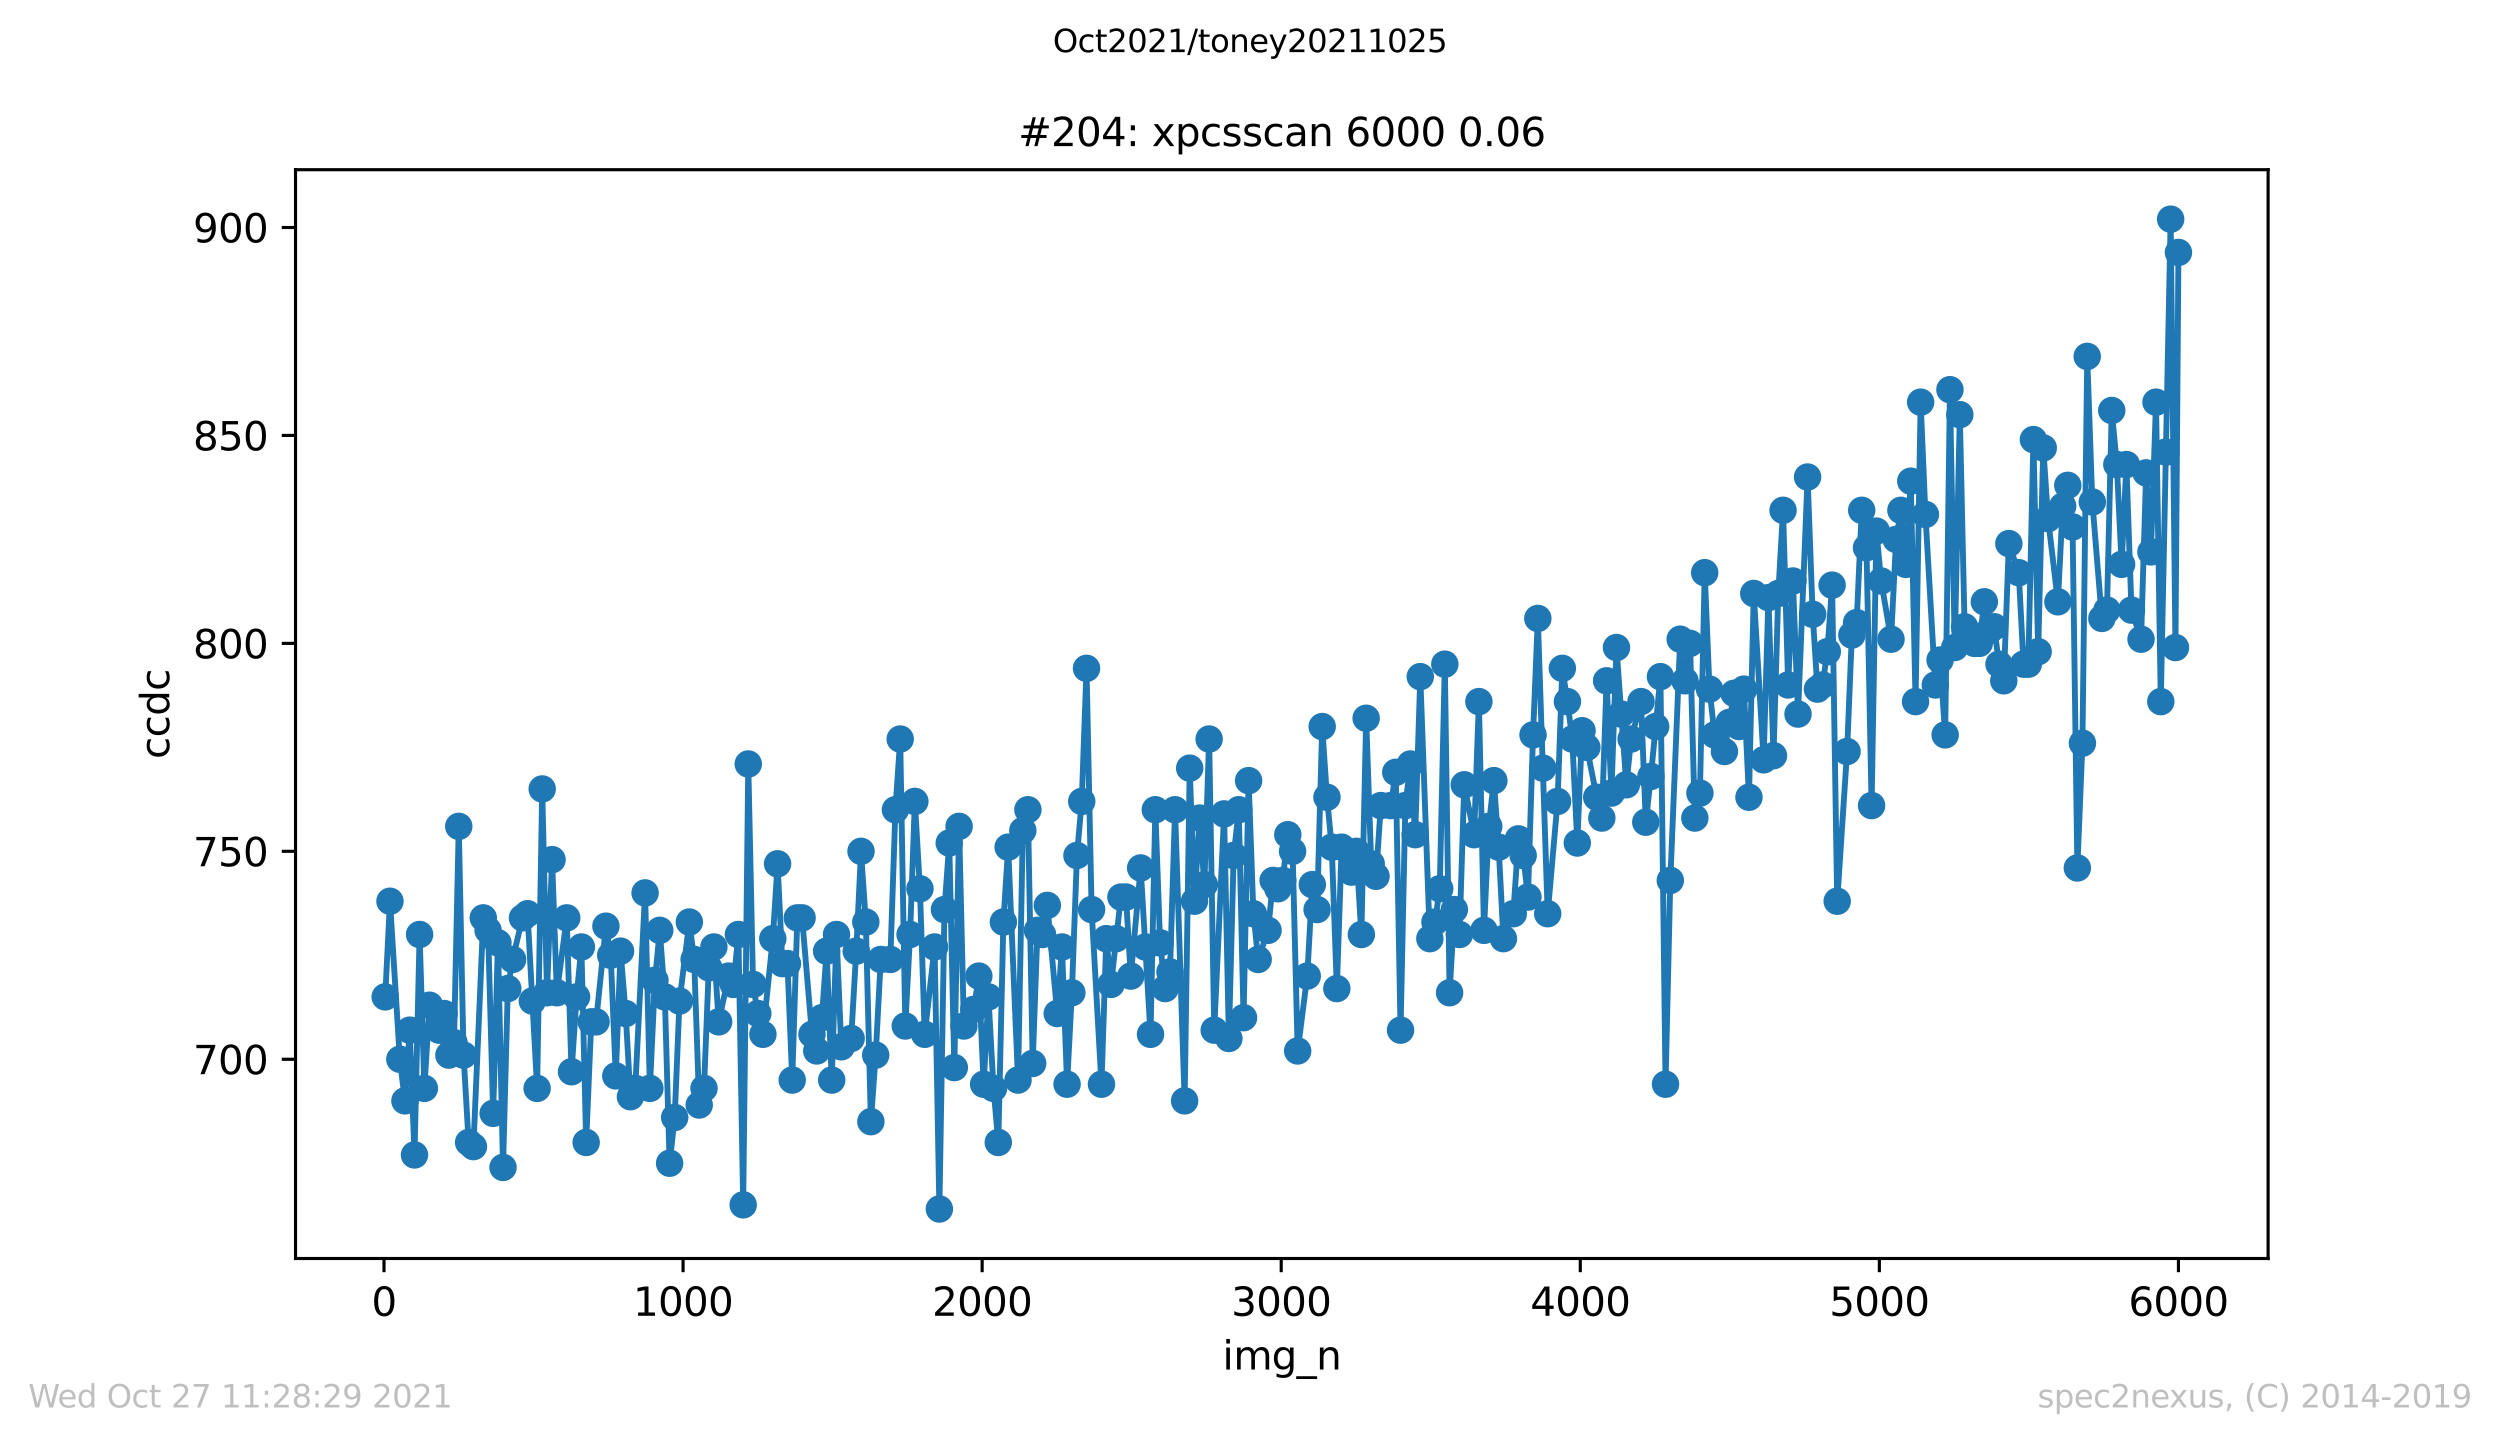
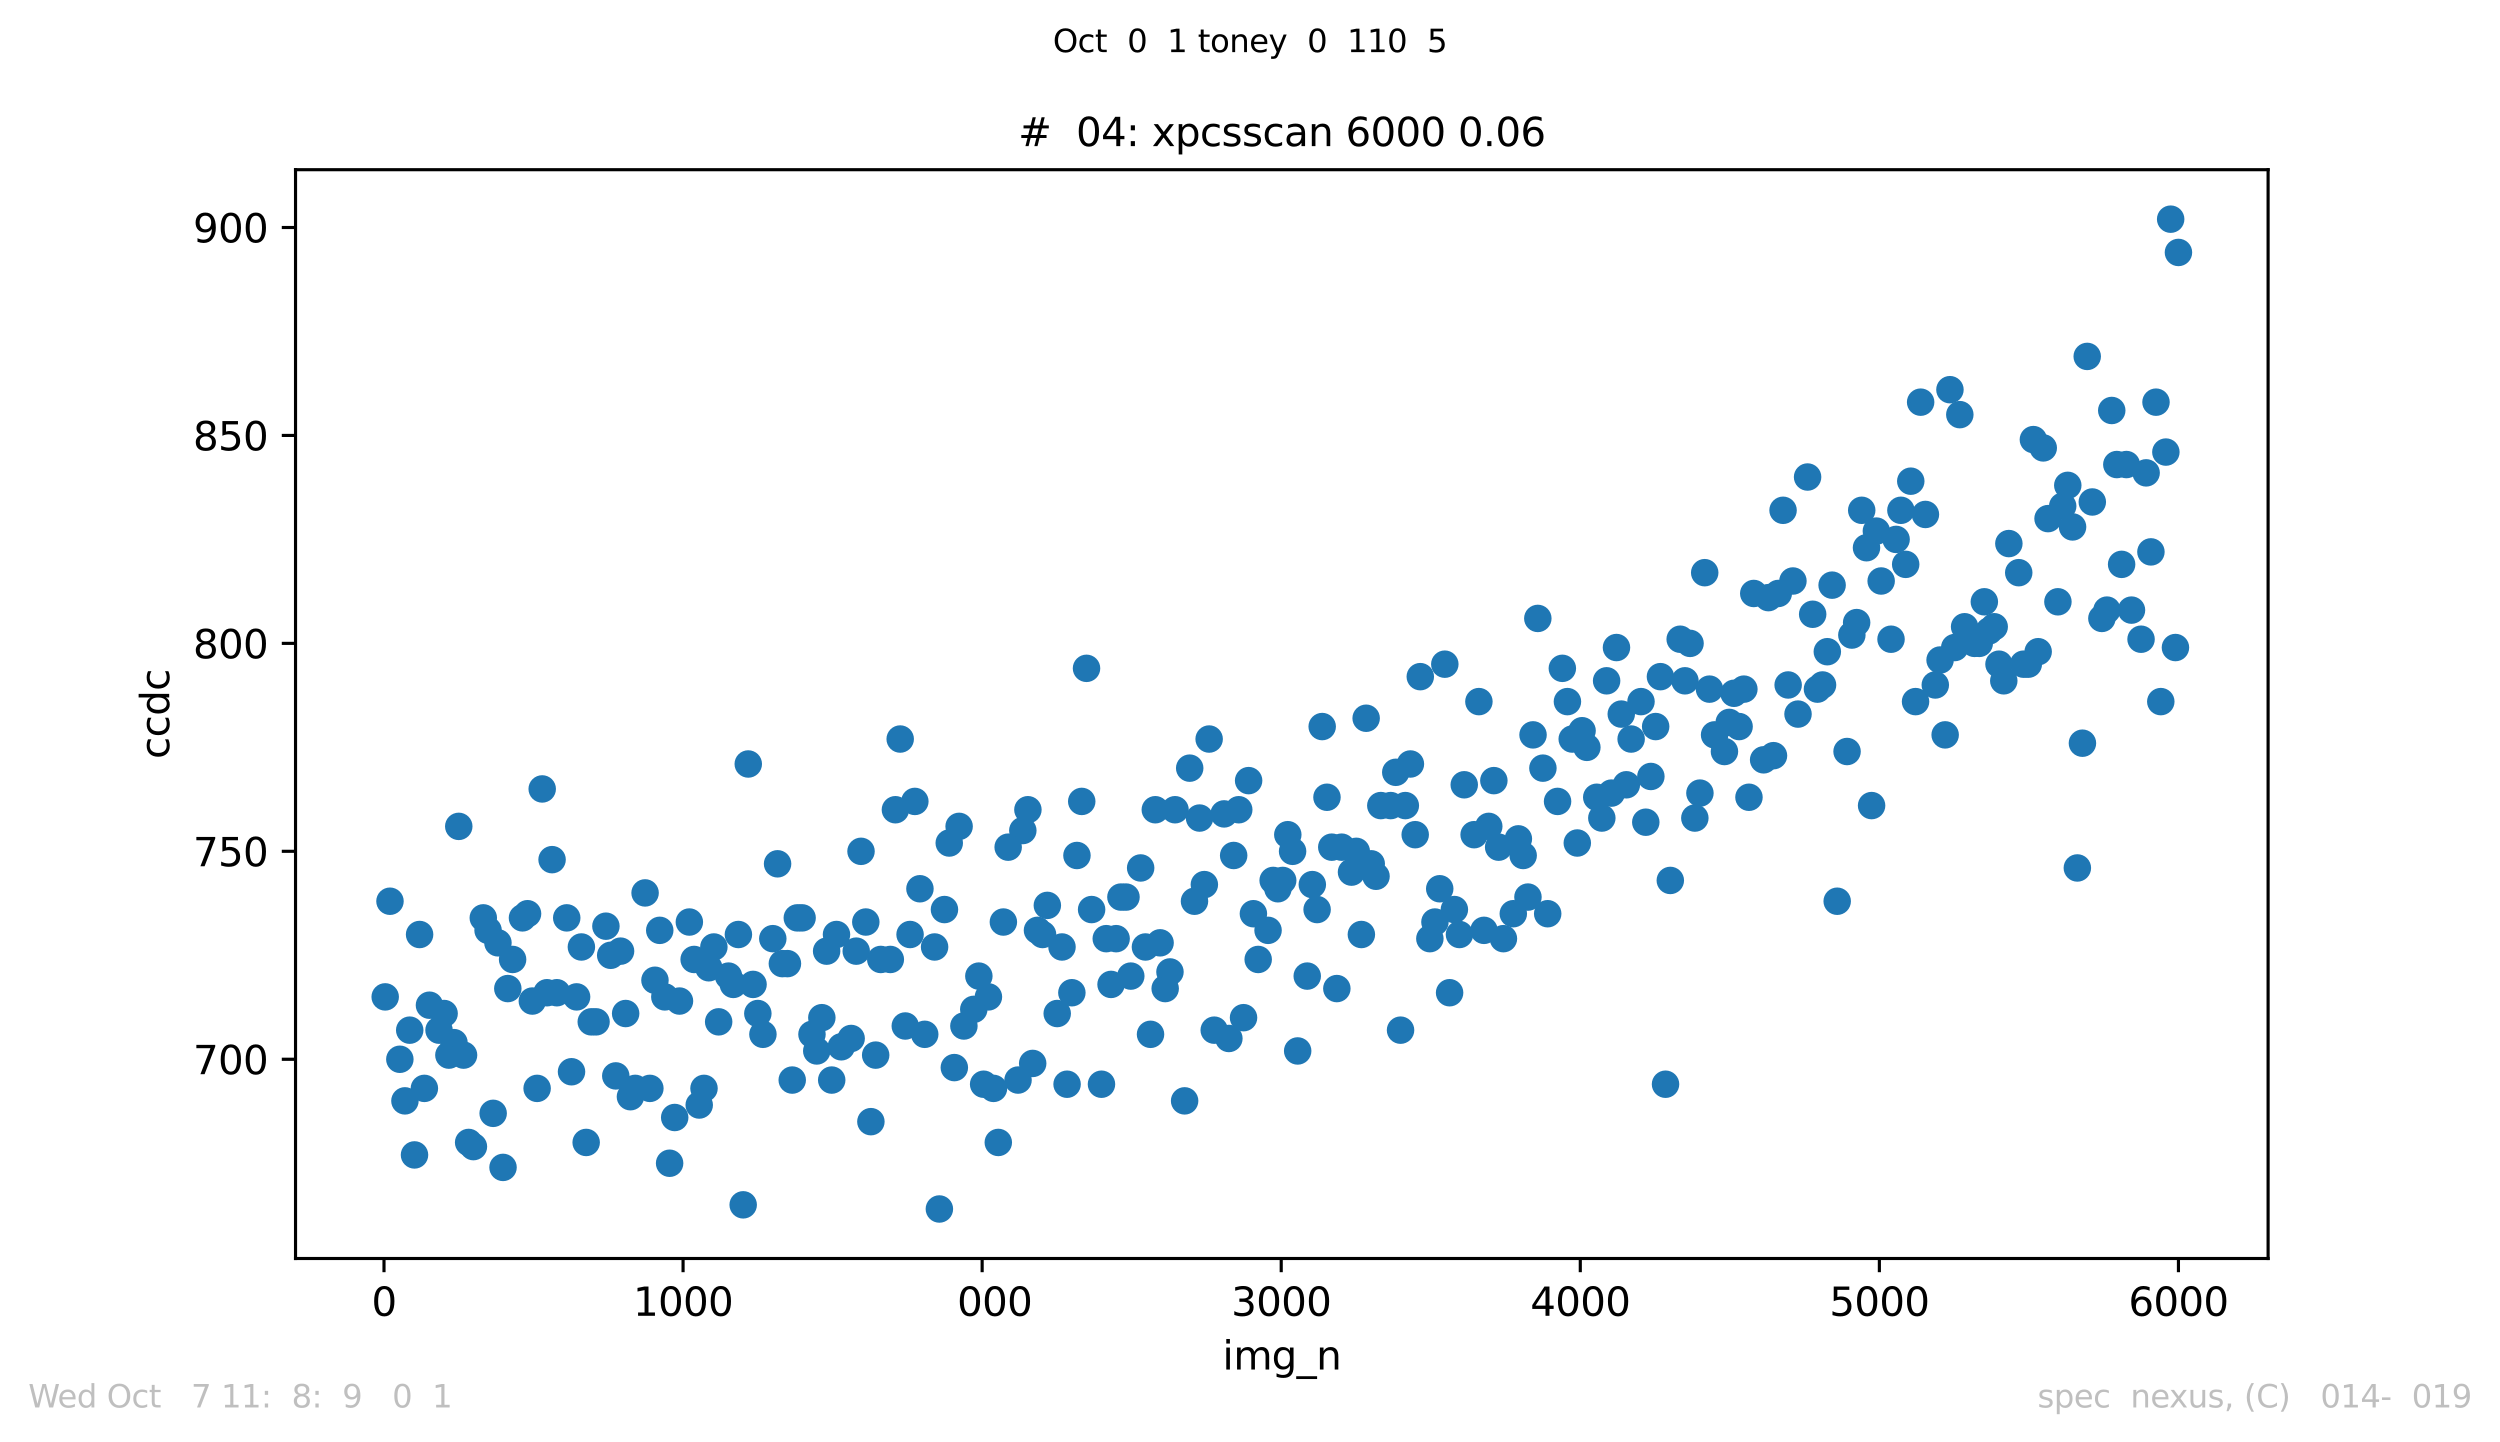
<svg xmlns="http://www.w3.org/2000/svg" xmlns:xlink="http://www.w3.org/1999/xlink" height="367.2pt" version="1.1" viewBox="0 0 636.48 367.2" width="636.48pt">
  <defs>
    <style type="text/css">*{stroke-linecap:butt;stroke-linejoin:round;}</style>
  </defs>
  <g id="figure_1">
    <g id="patch_1">
      <path d="M 0 367.2  L 636.48 367.2  L 636.48 0  L 0 0  z " style="fill:#ffffff;" />
    </g>
    <g id="axes_1">
      <g id="patch_2">
        <path d="M 75.24 320.4  L 577.44 320.4  L 577.44 43.2  L 75.24 43.2  z " style="fill:#ffffff;" />
      </g>
      <g id="matplotlib.axis_1">
        <g id="xtick_1">
          <g id="line2d_1">
            <defs>
              <path d="M 0 0  L 0 3.5  " id="mea6fbbbae9" style="stroke:#000000;stroke-width:0.8;" />
            </defs>
            <g>
              <use style="stroke:#000000;stroke-width:0.8;" x="97.763" xlink:href="#mea6fbbbae9" y="320.4" />
            </g>
          </g>
          <g id="text_1">
            <g transform="translate(94.581 334.998)scale(0.1 -0.1)">
              <defs>
                <path d="M 2034 4250  Q 1547 4250 1301 3770  Q 1056 3291 1056 2328  Q 1056 1369 1301 889  Q 1547 409 2034 409  Q 2525 409 2770 889  Q 3016 1369 3016 2328  Q 3016 3291 2770 3770  Q 2525 4250 2034 4250  z M 2034 4750  Q 2819 4750 3233 4129  Q 3647 3509 3647 2328  Q 3647 1150 3233 529  Q 2819 -91 2034 -91  Q 1250 -91 836 529  Q 422 1150 422 2328  Q 422 3509 836 4129  Q 1250 4750 2034 4750  z " id="DejaVuSans-30" transform="scale(0.016)" />
              </defs>
              <use xlink:href="#DejaVuSans-30" />
            </g>
          </g>
        </g>
        <g id="xtick_2">
          <g id="line2d_2">
            <g>
              <use style="stroke:#000000;stroke-width:0.8;" x="173.904" xlink:href="#mea6fbbbae9" y="320.4" />
            </g>
          </g>
          <g id="text_2">
            <g transform="translate(161.179 334.998)scale(0.1 -0.1)">
              <defs>
                <path d="M 794 531  L 1825 531  L 1825 4091  L 703 3866  L 703 4441  L 1819 4666  L 2450 4666  L 2450 531  L 3481 531  L 3481 0  L 794 0  L 794 531  z " id="DejaVuSans-31" transform="scale(0.016)" />
              </defs>
              <use xlink:href="#DejaVuSans-31" />
              <use x="63.623" xlink:href="#DejaVuSans-30" />
              <use x="127.246" xlink:href="#DejaVuSans-30" />
              <use x="190.869" xlink:href="#DejaVuSans-30" />
            </g>
          </g>
        </g>
        <g id="xtick_3">
          <g id="line2d_3">
            <g>
              <use style="stroke:#000000;stroke-width:0.8;" x="250.046" xlink:href="#mea6fbbbae9" y="320.4" />
            </g>
          </g>
          <g id="text_3">
            <g transform="translate(237.321 334.998)scale(0.1 -0.1)">
              <defs>
-                 <path d="M 1228 531  L 3431 531  L 3431 0  L 469 0  L 469 531  Q 828 903 1448 1529  Q 2069 2156 2228 2338  Q 2531 2678 2651 2914  Q 2772 3150 2772 3378  Q 2772 3750 2511 3984  Q 2250 4219 1831 4219  Q 1534 4219 1204 4116  Q 875 4013 500 3803  L 500 4441  Q 881 4594 1212 4672  Q 1544 4750 1819 4750  Q 2544 4750 2975 4387  Q 3406 4025 3406 3419  Q 3406 3131 3298 2873  Q 3191 2616 2906 2266  Q 2828 2175 2409 1742  Q 1991 1309 1228 531  z " id="DejaVuSans-32" transform="scale(0.016)" />
-               </defs>
+                 </defs>
              <use xlink:href="#DejaVuSans-32" />
              <use x="63.623" xlink:href="#DejaVuSans-30" />
              <use x="127.246" xlink:href="#DejaVuSans-30" />
              <use x="190.869" xlink:href="#DejaVuSans-30" />
            </g>
          </g>
        </g>
        <g id="xtick_4">
          <g id="line2d_4">
            <g>
              <use style="stroke:#000000;stroke-width:0.8;" x="326.188" xlink:href="#mea6fbbbae9" y="320.4" />
            </g>
          </g>
          <g id="text_4">
            <g transform="translate(313.463 334.998)scale(0.1 -0.1)">
              <defs>
                <path d="M 2597 2516  Q 3050 2419 3304 2112  Q 3559 1806 3559 1356  Q 3559 666 3084 287  Q 2609 -91 1734 -91  Q 1441 -91 1130 -33  Q 819 25 488 141  L 488 750  Q 750 597 1062 519  Q 1375 441 1716 441  Q 2309 441 2620 675  Q 2931 909 2931 1356  Q 2931 1769 2642 2001  Q 2353 2234 1838 2234  L 1294 2234  L 1294 2753  L 1863 2753  Q 2328 2753 2575 2939  Q 2822 3125 2822 3475  Q 2822 3834 2567 4026  Q 2313 4219 1838 4219  Q 1578 4219 1281 4162  Q 984 4106 628 3988  L 628 4550  Q 988 4650 1302 4700  Q 1616 4750 1894 4750  Q 2613 4750 3031 4423  Q 3450 4097 3450 3541  Q 3450 3153 3228 2886  Q 3006 2619 2597 2516  z " id="DejaVuSans-33" transform="scale(0.016)" />
              </defs>
              <use xlink:href="#DejaVuSans-33" />
              <use x="63.623" xlink:href="#DejaVuSans-30" />
              <use x="127.246" xlink:href="#DejaVuSans-30" />
              <use x="190.869" xlink:href="#DejaVuSans-30" />
            </g>
          </g>
        </g>
        <g id="xtick_5">
          <g id="line2d_5">
            <g>
              <use style="stroke:#000000;stroke-width:0.8;" x="402.329" xlink:href="#mea6fbbbae9" y="320.4" />
            </g>
          </g>
          <g id="text_5">
            <g transform="translate(389.604 334.998)scale(0.1 -0.1)">
              <defs>
                <path d="M 2419 4116  L 825 1625  L 2419 1625  L 2419 4116  z M 2253 4666  L 3047 4666  L 3047 1625  L 3713 1625  L 3713 1100  L 3047 1100  L 3047 0  L 2419 0  L 2419 1100  L 313 1100  L 313 1709  L 2253 4666  z " id="DejaVuSans-34" transform="scale(0.016)" />
              </defs>
              <use xlink:href="#DejaVuSans-34" />
              <use x="63.623" xlink:href="#DejaVuSans-30" />
              <use x="127.246" xlink:href="#DejaVuSans-30" />
              <use x="190.869" xlink:href="#DejaVuSans-30" />
            </g>
          </g>
        </g>
        <g id="xtick_6">
          <g id="line2d_6">
            <g>
              <use style="stroke:#000000;stroke-width:0.8;" x="478.471" xlink:href="#mea6fbbbae9" y="320.4" />
            </g>
          </g>
          <g id="text_6">
            <g transform="translate(465.746 334.998)scale(0.1 -0.1)">
              <defs>
                <path d="M 691 4666  L 3169 4666  L 3169 4134  L 1269 4134  L 1269 2991  Q 1406 3038 1543 3061  Q 1681 3084 1819 3084  Q 2600 3084 3056 2656  Q 3513 2228 3513 1497  Q 3513 744 3044 326  Q 2575 -91 1722 -91  Q 1428 -91 1123 -41  Q 819 9 494 109  L 494 744  Q 775 591 1075 516  Q 1375 441 1709 441  Q 2250 441 2565 725  Q 2881 1009 2881 1497  Q 2881 1984 2565 2268  Q 2250 2553 1709 2553  Q 1456 2553 1204 2497  Q 953 2441 691 2322  L 691 4666  z " id="DejaVuSans-35" transform="scale(0.016)" />
              </defs>
              <use xlink:href="#DejaVuSans-35" />
              <use x="63.623" xlink:href="#DejaVuSans-30" />
              <use x="127.246" xlink:href="#DejaVuSans-30" />
              <use x="190.869" xlink:href="#DejaVuSans-30" />
            </g>
          </g>
        </g>
        <g id="xtick_7">
          <g id="line2d_7">
            <g>
              <use style="stroke:#000000;stroke-width:0.8;" x="554.613" xlink:href="#mea6fbbbae9" y="320.4" />
            </g>
          </g>
          <g id="text_7">
            <g transform="translate(541.888 334.998)scale(0.1 -0.1)">
              <defs>
                <path d="M 2113 2584  Q 1688 2584 1439 2293  Q 1191 2003 1191 1497  Q 1191 994 1439 701  Q 1688 409 2113 409  Q 2538 409 2786 701  Q 3034 994 3034 1497  Q 3034 2003 2786 2293  Q 2538 2584 2113 2584  z M 3366 4563  L 3366 3988  Q 3128 4100 2886 4159  Q 2644 4219 2406 4219  Q 1781 4219 1451 3797  Q 1122 3375 1075 2522  Q 1259 2794 1537 2939  Q 1816 3084 2150 3084  Q 2853 3084 3261 2657  Q 3669 2231 3669 1497  Q 3669 778 3244 343  Q 2819 -91 2113 -91  Q 1303 -91 875 529  Q 447 1150 447 2328  Q 447 3434 972 4092  Q 1497 4750 2381 4750  Q 2619 4750 2861 4703  Q 3103 4656 3366 4563  z " id="DejaVuSans-36" transform="scale(0.016)" />
              </defs>
              <use xlink:href="#DejaVuSans-36" />
              <use x="63.623" xlink:href="#DejaVuSans-30" />
              <use x="127.246" xlink:href="#DejaVuSans-30" />
              <use x="190.869" xlink:href="#DejaVuSans-30" />
            </g>
          </g>
        </g>
        <g id="text_8">
          <g transform="translate(311.238 348.677)scale(0.1 -0.1)">
            <defs>
              <path d="M 603 3500  L 1178 3500  L 1178 0  L 603 0  L 603 3500  z M 603 4863  L 1178 4863  L 1178 4134  L 603 4134  L 603 4863  z " id="DejaVuSans-69" transform="scale(0.016)" />
              <path d="M 3328 2828  Q 3544 3216 3844 3400  Q 4144 3584 4550 3584  Q 5097 3584 5394 3201  Q 5691 2819 5691 2113  L 5691 0  L 5113 0  L 5113 2094  Q 5113 2597 4934 2840  Q 4756 3084 4391 3084  Q 3944 3084 3684 2787  Q 3425 2491 3425 1978  L 3425 0  L 2847 0  L 2847 2094  Q 2847 2600 2669 2842  Q 2491 3084 2119 3084  Q 1678 3084 1418 2786  Q 1159 2488 1159 1978  L 1159 0  L 581 0  L 581 3500  L 1159 3500  L 1159 2956  Q 1356 3278 1631 3431  Q 1906 3584 2284 3584  Q 2666 3584 2933 3390  Q 3200 3197 3328 2828  z " id="DejaVuSans-6d" transform="scale(0.016)" />
              <path d="M 2906 1791  Q 2906 2416 2648 2759  Q 2391 3103 1925 3103  Q 1463 3103 1205 2759  Q 947 2416 947 1791  Q 947 1169 1205 825  Q 1463 481 1925 481  Q 2391 481 2648 825  Q 2906 1169 2906 1791  z M 3481 434  Q 3481 -459 3084 -895  Q 2688 -1331 1869 -1331  Q 1566 -1331 1297 -1286  Q 1028 -1241 775 -1147  L 775 -588  Q 1028 -725 1275 -790  Q 1522 -856 1778 -856  Q 2344 -856 2625 -561  Q 2906 -266 2906 331  L 2906 616  Q 2728 306 2450 153  Q 2172 0 1784 0  Q 1141 0 747 490  Q 353 981 353 1791  Q 353 2603 747 3093  Q 1141 3584 1784 3584  Q 2172 3584 2450 3431  Q 2728 3278 2906 2969  L 2906 3500  L 3481 3500  L 3481 434  z " id="DejaVuSans-67" transform="scale(0.016)" />
              <path d="M 3263 -1063  L 3263 -1509  L -63 -1509  L -63 -1063  L 3263 -1063  z " id="DejaVuSans-5f" transform="scale(0.016)" />
              <path d="M 3513 2113  L 3513 0  L 2938 0  L 2938 2094  Q 2938 2591 2744 2837  Q 2550 3084 2163 3084  Q 1697 3084 1428 2787  Q 1159 2491 1159 1978  L 1159 0  L 581 0  L 581 3500  L 1159 3500  L 1159 2956  Q 1366 3272 1645 3428  Q 1925 3584 2291 3584  Q 2894 3584 3203 3211  Q 3513 2838 3513 2113  z " id="DejaVuSans-6e" transform="scale(0.016)" />
            </defs>
            <use xlink:href="#DejaVuSans-69" />
            <use x="27.783" xlink:href="#DejaVuSans-6d" />
            <use x="125.195" xlink:href="#DejaVuSans-67" />
            <use x="188.672" xlink:href="#DejaVuSans-5f" />
            <use x="238.672" xlink:href="#DejaVuSans-6e" />
          </g>
        </g>
      </g>
      <g id="matplotlib.axis_2">
        <g id="ytick_1">
          <g id="line2d_8">
            <defs>
              <path d="M 0 0  L -3.5 0  " id="mb0f82f3dfc" style="stroke:#000000;stroke-width:0.8;" />
            </defs>
            <g>
              <use style="stroke:#000000;stroke-width:0.8;" x="75.24" xlink:href="#mb0f82f3dfc" y="269.682" />
            </g>
          </g>
          <g id="text_9">
            <g transform="translate(49.153 273.482)scale(0.1 -0.1)">
              <defs>
                <path d="M 525 4666  L 3525 4666  L 3525 4397  L 1831 0  L 1172 0  L 2766 4134  L 525 4134  L 525 4666  z " id="DejaVuSans-37" transform="scale(0.016)" />
              </defs>
              <use xlink:href="#DejaVuSans-37" />
              <use x="63.623" xlink:href="#DejaVuSans-30" />
              <use x="127.246" xlink:href="#DejaVuSans-30" />
            </g>
          </g>
        </g>
        <g id="ytick_2">
          <g id="line2d_9">
            <g>
              <use style="stroke:#000000;stroke-width:0.8;" x="75.24" xlink:href="#mb0f82f3dfc" y="216.741" />
            </g>
          </g>
          <g id="text_10">
            <g transform="translate(49.153 220.54)scale(0.1 -0.1)">
              <use xlink:href="#DejaVuSans-37" />
              <use x="63.623" xlink:href="#DejaVuSans-35" />
              <use x="127.246" xlink:href="#DejaVuSans-30" />
            </g>
          </g>
        </g>
        <g id="ytick_3">
          <g id="line2d_10">
            <g>
              <use style="stroke:#000000;stroke-width:0.8;" x="75.24" xlink:href="#mb0f82f3dfc" y="163.8" />
            </g>
          </g>
          <g id="text_11">
            <g transform="translate(49.153 167.599)scale(0.1 -0.1)">
              <defs>
                <path d="M 2034 2216  Q 1584 2216 1326 1975  Q 1069 1734 1069 1313  Q 1069 891 1326 650  Q 1584 409 2034 409  Q 2484 409 2743 651  Q 3003 894 3003 1313  Q 3003 1734 2745 1975  Q 2488 2216 2034 2216  z M 1403 2484  Q 997 2584 770 2862  Q 544 3141 544 3541  Q 544 4100 942 4425  Q 1341 4750 2034 4750  Q 2731 4750 3128 4425  Q 3525 4100 3525 3541  Q 3525 3141 3298 2862  Q 3072 2584 2669 2484  Q 3125 2378 3379 2068  Q 3634 1759 3634 1313  Q 3634 634 3220 271  Q 2806 -91 2034 -91  Q 1263 -91 848 271  Q 434 634 434 1313  Q 434 1759 690 2068  Q 947 2378 1403 2484  z M 1172 3481  Q 1172 3119 1398 2916  Q 1625 2713 2034 2713  Q 2441 2713 2670 2916  Q 2900 3119 2900 3481  Q 2900 3844 2670 4047  Q 2441 4250 2034 4250  Q 1625 4250 1398 4047  Q 1172 3844 1172 3481  z " id="DejaVuSans-38" transform="scale(0.016)" />
              </defs>
              <use xlink:href="#DejaVuSans-38" />
              <use x="63.623" xlink:href="#DejaVuSans-30" />
              <use x="127.246" xlink:href="#DejaVuSans-30" />
            </g>
          </g>
        </g>
        <g id="ytick_4">
          <g id="line2d_11">
            <g>
              <use style="stroke:#000000;stroke-width:0.8;" x="75.24" xlink:href="#mb0f82f3dfc" y="110.859" />
            </g>
          </g>
          <g id="text_12">
            <g transform="translate(49.153 114.658)scale(0.1 -0.1)">
              <use xlink:href="#DejaVuSans-38" />
              <use x="63.623" xlink:href="#DejaVuSans-35" />
              <use x="127.246" xlink:href="#DejaVuSans-30" />
            </g>
          </g>
        </g>
        <g id="ytick_5">
          <g id="line2d_12">
            <g>
              <use style="stroke:#000000;stroke-width:0.8;" x="75.24" xlink:href="#mb0f82f3dfc" y="57.918" />
            </g>
          </g>
          <g id="text_13">
            <g transform="translate(49.153 61.717)scale(0.1 -0.1)">
              <defs>
                <path d="M 703 97  L 703 672  Q 941 559 1184 500  Q 1428 441 1663 441  Q 2288 441 2617 861  Q 2947 1281 2994 2138  Q 2813 1869 2534 1725  Q 2256 1581 1919 1581  Q 1219 1581 811 2004  Q 403 2428 403 3163  Q 403 3881 828 4315  Q 1253 4750 1959 4750  Q 2769 4750 3195 4129  Q 3622 3509 3622 2328  Q 3622 1225 3098 567  Q 2575 -91 1691 -91  Q 1453 -91 1209 -44  Q 966 3 703 97  z M 1959 2075  Q 2384 2075 2632 2365  Q 2881 2656 2881 3163  Q 2881 3666 2632 3958  Q 2384 4250 1959 4250  Q 1534 4250 1286 3958  Q 1038 3666 1038 3163  Q 1038 2656 1286 2365  Q 1534 2075 1959 2075  z " id="DejaVuSans-39" transform="scale(0.016)" />
              </defs>
              <use xlink:href="#DejaVuSans-39" />
              <use x="63.623" xlink:href="#DejaVuSans-30" />
              <use x="127.246" xlink:href="#DejaVuSans-30" />
            </g>
          </g>
        </g>
        <g id="text_14">
          <g transform="translate(43.073 193.222)rotate(-90)scale(0.1 -0.1)">
            <defs>
              <path d="M 3122 3366  L 3122 2828  Q 2878 2963 2633 3030  Q 2388 3097 2138 3097  Q 1578 3097 1268 2742  Q 959 2388 959 1747  Q 959 1106 1268 751  Q 1578 397 2138 397  Q 2388 397 2633 464  Q 2878 531 3122 666  L 3122 134  Q 2881 22 2623 -34  Q 2366 -91 2075 -91  Q 1284 -91 818 406  Q 353 903 353 1747  Q 353 2603 823 3093  Q 1294 3584 2113 3584  Q 2378 3584 2631 3529  Q 2884 3475 3122 3366  z " id="DejaVuSans-63" transform="scale(0.016)" />
              <path d="M 2906 2969  L 2906 4863  L 3481 4863  L 3481 0  L 2906 0  L 2906 525  Q 2725 213 2448 61  Q 2172 -91 1784 -91  Q 1150 -91 751 415  Q 353 922 353 1747  Q 353 2572 751 3078  Q 1150 3584 1784 3584  Q 2172 3584 2448 3432  Q 2725 3281 2906 2969  z M 947 1747  Q 947 1113 1208 752  Q 1469 391 1925 391  Q 2381 391 2643 752  Q 2906 1113 2906 1747  Q 2906 2381 2643 2742  Q 2381 3103 1925 3103  Q 1469 3103 1208 2742  Q 947 2381 947 1747  z " id="DejaVuSans-64" transform="scale(0.016)" />
            </defs>
            <use xlink:href="#DejaVuSans-63" />
            <use x="54.98" xlink:href="#DejaVuSans-63" />
            <use x="109.961" xlink:href="#DejaVuSans-64" />
            <use x="173.438" xlink:href="#DejaVuSans-63" />
          </g>
        </g>
      </g>
      <g id="line2d_13">
-         <path clip-path="url(#p2a9d4f694c)" d="M 98.067 253.8  L 99.286 229.447  L 101.798 269.682  L 103.093 280.271  L 104.311 262.271  L 105.529 294.035  L 106.824 237.918  L 108.042 277.094  L 109.336 255.918  L 111.773 262.271  L 113.067 258.035  L 114.285 268.624  L 115.58 265.447  L 116.798 210.388  L 118.016 268.624  L 119.311 290.859  L 120.529 291.918  L 123.042 233.682  L 124.26 236.859  L 125.554 283.447  L 126.773 240.035  L 128.067 297.212  L 129.285 251.682  L 130.504 244.271  L 133.016 233.682  L 134.311 232.624  L 136.747 277.094  L 138.042 200.859  L 139.26 252.741  L 140.554 218.859  L 141.773 252.741  L 144.285 233.682  L 145.504 272.859  L 146.798 253.8  L 148.016 241.094  L 149.234 290.859  L 150.529 260.153  L 151.747 260.153  L 154.26 235.8  L 155.478 243.212  L 156.773 273.918  L 157.991 242.153  L 159.285 258.035  L 160.503 279.212  L 161.722 277.094  L 164.234 227.329  L 165.453 277.094  L 166.747 249.565  L 167.965 236.859  L 169.26 253.8  L 170.478 296.153  L 171.772 284.506  L 172.991 254.859  L 175.503 234.741  L 176.722 244.271  L 178.016 281.329  L 179.234 277.094  L 180.453 246.388  L 181.747 241.094  L 182.965 260.153  L 185.478 248.506  L 186.696 250.624  L 187.991 237.918  L 189.209 306.741  L 190.503 194.506  L 191.722 250.624  L 192.94 258.035  L 194.234 263.329  L 196.747 238.976  L 197.965 219.918  L 199.183 245.329  L 200.478 245.329  L 201.696 274.976  L 202.99 233.682  L 204.209 233.682  L 206.721 263.329  L 207.94 267.565  L 209.234 259.094  L 210.452 242.153  L 211.747 274.976  L 212.965 237.918  L 214.183 266.506  L 216.696 264.388  L 217.99 242.153  L 219.209 216.741  L 220.427 234.741  L 221.721 285.565  L 222.94 268.624  L 224.234 244.271  L 226.671 244.271  L 227.965 206.153  L 229.183 188.153  L 230.478 261.212  L 231.696 237.918  L 232.914 204.035  L 234.209 226.271  L 235.427 263.329  L 237.94 241.094  L 239.158 307.8  L 240.452 231.565  L 241.67 214.624  L 242.965 271.8  L 244.183 210.388  L 245.401 261.212  L 247.914 256.976  L 249.208 248.506  L 250.427 276.035  L 251.645 253.8  L 252.939 277.094  L 254.158 290.859  L 255.452 234.741  L 256.67 215.682  L 259.183 274.976  L 260.401 211.447  L 261.696 206.153  L 262.914 270.741  L 264.132 236.859  L 265.427 237.918  L 266.645 230.506  L 269.158 258.035  L 270.376 241.094  L 271.67 276.035  L 272.889 252.741  L 274.183 217.8  L 275.401 204.035  L 276.619 170.153  L 277.914 231.565  L 280.427 276.035  L 281.645 238.976  L 282.863 250.624  L 285.376 228.388  L 286.67 228.388  L 287.888 248.506  L 290.401 220.976  L 292.914 263.329  L 294.132 206.153  L 295.35 240.035  L 296.645 251.682  L 297.863 247.447  L 299.157 206.153  L 301.594 280.271  L 302.888 195.565  L 304.107 229.447  L 305.401 208.271  L 306.619 225.212  L 307.838 188.153  L 309.132 262.271  L 311.645 207.212  L 312.863 264.388  L 314.081 217.8  L 315.376 206.153  L 316.594 259.094  L 317.888 198.741  L 319.107 232.624  L 320.325 244.271  L 322.837 236.859  L 324.132 224.153  L 325.35 226.271  L 326.568 224.153  L 327.863 212.506  L 329.081 216.741  L 330.376 267.565  L 332.812 248.506  L 334.106 225.212  L 335.325 231.565  L 336.619 184.976  L 337.837 202.976  L 339.056 215.682  L 340.35 251.682  L 341.568 215.682  L 344.081 222.035  L 345.299 216.741  L 346.594 237.918  L 347.812 182.859  L 349.106 219.918  L 350.325 223.094  L 351.543 205.094  L 354.056 205.094  L 355.35 196.624  L 356.568 262.271  L 357.787 205.094  L 359.081 194.506  L 360.299 212.506  L 361.594 172.271  L 364.03 238.976  L 365.325 234.741  L 366.543 226.271  L 367.837 169.094  L 369.055 252.741  L 370.274 231.565  L 371.568 237.918  L 372.786 199.8  L 375.299 212.506  L 376.517 178.624  L 377.812 236.859  L 379.03 210.388  L 380.324 198.741  L 381.543 215.682  L 382.761 238.976  L 385.274 232.624  L 386.568 213.565  L 387.786 217.8  L 389.005 228.388  L 390.299 187.094  L 391.517 157.447  L 394.03 232.624  L 396.543 204.035  L 397.761 170.153  L 399.055 178.624  L 400.274 188.153  L 401.568 214.624  L 402.786 186.035  L 404.005 190.271  L 406.517 202.976  L 407.812 208.271  L 409.03 173.329  L 410.248 201.918  L 411.543 164.859  L 414.055 199.8  L 415.273 188.153  L 417.786 178.624  L 419.004 209.329  L 420.299 197.682  L 422.735 172.271  L 424.03 276.035  L 425.248 224.153  L 427.761 162.741  L 428.979 173.329  L 430.273 163.8  L 431.492 208.271  L 432.786 201.918  L 434.004 145.8  L 435.223 175.447  L 436.517 187.094  L 439.03 191.329  L 441.466 176.506  L 442.761 184.976  L 443.979 175.447  L 445.273 202.976  L 446.492 151.094  L 449.004 193.447  L 450.222 152.153  L 451.517 192.388  L 452.735 151.094  L 453.953 129.918  L 455.248 174.388  L 456.466 147.918  L 457.761 181.8  L 460.197 121.447  L 461.491 156.388  L 462.71 175.447  L 464.004 174.388  L 465.222 165.918  L 466.441 148.976  L 467.735 229.447  L 470.248 191.329  L 471.466 161.682  L 472.684 158.506  L 473.979 129.918  L 475.197 139.447  L 476.491 205.094  L 477.71 135.212  L 478.928 147.918  L 481.441 162.741  L 482.735 137.329  L 483.953 129.918  L 485.172 143.682  L 486.466 122.506  L 487.684 178.624  L 488.979 102.388  L 490.197 130.976  L 492.71 174.388  L 493.928 168.035  L 495.222 187.094  L 496.44 99.212  L 497.659 164.859  L 498.953 105.565  L 500.171 159.565  L 502.684 163.8  L 503.902 163.8  L 505.197 153.212  L 506.415 160.624  L 507.709 159.565  L 508.928 169.094  L 510.146 173.329  L 511.44 138.388  L 513.953 145.8  L 515.171 169.094  L 516.39 169.094  L 517.684 111.918  L 518.902 165.918  L 520.197 114.035  L 521.415 132.035  L 523.928 153.212  L 525.146 128.859  L 526.44 123.565  L 527.659 134.153  L 528.877 220.976  L 530.171 189.212  L 531.39 90.741  L 532.684 127.8  L 535.12 157.447  L 536.415 155.329  L 537.633 104.506  L 538.928 118.271  L 540.146 143.682  L 541.364 118.271  L 542.658 155.329  L 545.095 162.741  L 546.389 120.388  L 547.608 140.506  L 548.902 102.388  L 550.12 178.624  L 552.633 55.8  L 553.851 164.859  L 554.613 64.271  L 554.613 64.271  " style="fill:none;stroke:#1f77b4;stroke-linecap:square;stroke-width:1.5;" />
        <defs>
          <path d="M 0 3  C 0.796 3 1.559 2.684 2.121 2.121  C 2.684 1.559 3 0.796 3 0  C 3 -0.796 2.684 -1.559 2.121 -2.121  C 1.559 -2.684 0.796 -3 0 -3  C -0.796 -3 -1.559 -2.684 -2.121 -2.121  C -2.684 -1.559 -3 -0.796 -3 0  C -3 0.796 -2.684 1.559 -2.121 2.121  C -1.559 2.684 -0.796 3 0 3  z " id="m1d85df299b" style="stroke:#1f77b4;" />
        </defs>
        <g clip-path="url(#p2a9d4f694c)">
          <use style="fill:#1f77b4;stroke:#1f77b4;" x="98.067" xlink:href="#m1d85df299b" y="253.8" />
          <use style="fill:#1f77b4;stroke:#1f77b4;" x="99.286" xlink:href="#m1d85df299b" y="229.447" />
          <use style="fill:#1f77b4;stroke:#1f77b4;" x="101.798" xlink:href="#m1d85df299b" y="269.682" />
          <use style="fill:#1f77b4;stroke:#1f77b4;" x="103.093" xlink:href="#m1d85df299b" y="280.271" />
          <use style="fill:#1f77b4;stroke:#1f77b4;" x="104.311" xlink:href="#m1d85df299b" y="262.271" />
          <use style="fill:#1f77b4;stroke:#1f77b4;" x="105.529" xlink:href="#m1d85df299b" y="294.035" />
          <use style="fill:#1f77b4;stroke:#1f77b4;" x="106.824" xlink:href="#m1d85df299b" y="237.918" />
          <use style="fill:#1f77b4;stroke:#1f77b4;" x="108.042" xlink:href="#m1d85df299b" y="277.094" />
          <use style="fill:#1f77b4;stroke:#1f77b4;" x="109.336" xlink:href="#m1d85df299b" y="255.918" />
          <use style="fill:#1f77b4;stroke:#1f77b4;" x="111.773" xlink:href="#m1d85df299b" y="262.271" />
          <use style="fill:#1f77b4;stroke:#1f77b4;" x="113.067" xlink:href="#m1d85df299b" y="258.035" />
          <use style="fill:#1f77b4;stroke:#1f77b4;" x="114.285" xlink:href="#m1d85df299b" y="268.624" />
          <use style="fill:#1f77b4;stroke:#1f77b4;" x="115.58" xlink:href="#m1d85df299b" y="265.447" />
          <use style="fill:#1f77b4;stroke:#1f77b4;" x="116.798" xlink:href="#m1d85df299b" y="210.388" />
          <use style="fill:#1f77b4;stroke:#1f77b4;" x="118.016" xlink:href="#m1d85df299b" y="268.624" />
          <use style="fill:#1f77b4;stroke:#1f77b4;" x="119.311" xlink:href="#m1d85df299b" y="290.859" />
          <use style="fill:#1f77b4;stroke:#1f77b4;" x="120.529" xlink:href="#m1d85df299b" y="291.918" />
          <use style="fill:#1f77b4;stroke:#1f77b4;" x="123.042" xlink:href="#m1d85df299b" y="233.682" />
          <use style="fill:#1f77b4;stroke:#1f77b4;" x="124.26" xlink:href="#m1d85df299b" y="236.859" />
          <use style="fill:#1f77b4;stroke:#1f77b4;" x="125.554" xlink:href="#m1d85df299b" y="283.447" />
          <use style="fill:#1f77b4;stroke:#1f77b4;" x="126.773" xlink:href="#m1d85df299b" y="240.035" />
          <use style="fill:#1f77b4;stroke:#1f77b4;" x="128.067" xlink:href="#m1d85df299b" y="297.212" />
          <use style="fill:#1f77b4;stroke:#1f77b4;" x="129.285" xlink:href="#m1d85df299b" y="251.682" />
          <use style="fill:#1f77b4;stroke:#1f77b4;" x="130.504" xlink:href="#m1d85df299b" y="244.271" />
          <use style="fill:#1f77b4;stroke:#1f77b4;" x="133.016" xlink:href="#m1d85df299b" y="233.682" />
          <use style="fill:#1f77b4;stroke:#1f77b4;" x="134.311" xlink:href="#m1d85df299b" y="232.624" />
          <use style="fill:#1f77b4;stroke:#1f77b4;" x="135.529" xlink:href="#m1d85df299b" y="254.859" />
          <use style="fill:#1f77b4;stroke:#1f77b4;" x="136.747" xlink:href="#m1d85df299b" y="277.094" />
          <use style="fill:#1f77b4;stroke:#1f77b4;" x="138.042" xlink:href="#m1d85df299b" y="200.859" />
          <use style="fill:#1f77b4;stroke:#1f77b4;" x="139.26" xlink:href="#m1d85df299b" y="252.741" />
          <use style="fill:#1f77b4;stroke:#1f77b4;" x="140.554" xlink:href="#m1d85df299b" y="218.859" />
          <use style="fill:#1f77b4;stroke:#1f77b4;" x="141.773" xlink:href="#m1d85df299b" y="252.741" />
          <use style="fill:#1f77b4;stroke:#1f77b4;" x="144.285" xlink:href="#m1d85df299b" y="233.682" />
          <use style="fill:#1f77b4;stroke:#1f77b4;" x="145.504" xlink:href="#m1d85df299b" y="272.859" />
          <use style="fill:#1f77b4;stroke:#1f77b4;" x="146.798" xlink:href="#m1d85df299b" y="253.8" />
          <use style="fill:#1f77b4;stroke:#1f77b4;" x="148.016" xlink:href="#m1d85df299b" y="241.094" />
          <use style="fill:#1f77b4;stroke:#1f77b4;" x="149.234" xlink:href="#m1d85df299b" y="290.859" />
          <use style="fill:#1f77b4;stroke:#1f77b4;" x="150.529" xlink:href="#m1d85df299b" y="260.153" />
          <use style="fill:#1f77b4;stroke:#1f77b4;" x="151.747" xlink:href="#m1d85df299b" y="260.153" />
          <use style="fill:#1f77b4;stroke:#1f77b4;" x="154.26" xlink:href="#m1d85df299b" y="235.8" />
          <use style="fill:#1f77b4;stroke:#1f77b4;" x="155.478" xlink:href="#m1d85df299b" y="243.212" />
          <use style="fill:#1f77b4;stroke:#1f77b4;" x="156.773" xlink:href="#m1d85df299b" y="273.918" />
          <use style="fill:#1f77b4;stroke:#1f77b4;" x="157.991" xlink:href="#m1d85df299b" y="242.153" />
          <use style="fill:#1f77b4;stroke:#1f77b4;" x="159.285" xlink:href="#m1d85df299b" y="258.035" />
          <use style="fill:#1f77b4;stroke:#1f77b4;" x="160.503" xlink:href="#m1d85df299b" y="279.212" />
          <use style="fill:#1f77b4;stroke:#1f77b4;" x="161.722" xlink:href="#m1d85df299b" y="277.094" />
          <use style="fill:#1f77b4;stroke:#1f77b4;" x="164.234" xlink:href="#m1d85df299b" y="227.329" />
          <use style="fill:#1f77b4;stroke:#1f77b4;" x="165.453" xlink:href="#m1d85df299b" y="277.094" />
          <use style="fill:#1f77b4;stroke:#1f77b4;" x="166.747" xlink:href="#m1d85df299b" y="249.565" />
          <use style="fill:#1f77b4;stroke:#1f77b4;" x="167.965" xlink:href="#m1d85df299b" y="236.859" />
          <use style="fill:#1f77b4;stroke:#1f77b4;" x="169.26" xlink:href="#m1d85df299b" y="253.8" />
          <use style="fill:#1f77b4;stroke:#1f77b4;" x="170.478" xlink:href="#m1d85df299b" y="296.153" />
          <use style="fill:#1f77b4;stroke:#1f77b4;" x="171.772" xlink:href="#m1d85df299b" y="284.506" />
          <use style="fill:#1f77b4;stroke:#1f77b4;" x="172.991" xlink:href="#m1d85df299b" y="254.859" />
          <use style="fill:#1f77b4;stroke:#1f77b4;" x="175.503" xlink:href="#m1d85df299b" y="234.741" />
          <use style="fill:#1f77b4;stroke:#1f77b4;" x="176.722" xlink:href="#m1d85df299b" y="244.271" />
          <use style="fill:#1f77b4;stroke:#1f77b4;" x="178.016" xlink:href="#m1d85df299b" y="281.329" />
          <use style="fill:#1f77b4;stroke:#1f77b4;" x="179.234" xlink:href="#m1d85df299b" y="277.094" />
          <use style="fill:#1f77b4;stroke:#1f77b4;" x="180.453" xlink:href="#m1d85df299b" y="246.388" />
          <use style="fill:#1f77b4;stroke:#1f77b4;" x="181.747" xlink:href="#m1d85df299b" y="241.094" />
          <use style="fill:#1f77b4;stroke:#1f77b4;" x="182.965" xlink:href="#m1d85df299b" y="260.153" />
          <use style="fill:#1f77b4;stroke:#1f77b4;" x="185.478" xlink:href="#m1d85df299b" y="248.506" />
          <use style="fill:#1f77b4;stroke:#1f77b4;" x="186.696" xlink:href="#m1d85df299b" y="250.624" />
          <use style="fill:#1f77b4;stroke:#1f77b4;" x="187.991" xlink:href="#m1d85df299b" y="237.918" />
          <use style="fill:#1f77b4;stroke:#1f77b4;" x="189.209" xlink:href="#m1d85df299b" y="306.741" />
          <use style="fill:#1f77b4;stroke:#1f77b4;" x="190.503" xlink:href="#m1d85df299b" y="194.506" />
          <use style="fill:#1f77b4;stroke:#1f77b4;" x="191.722" xlink:href="#m1d85df299b" y="250.624" />
          <use style="fill:#1f77b4;stroke:#1f77b4;" x="192.94" xlink:href="#m1d85df299b" y="258.035" />
          <use style="fill:#1f77b4;stroke:#1f77b4;" x="194.234" xlink:href="#m1d85df299b" y="263.329" />
          <use style="fill:#1f77b4;stroke:#1f77b4;" x="196.747" xlink:href="#m1d85df299b" y="238.976" />
          <use style="fill:#1f77b4;stroke:#1f77b4;" x="197.965" xlink:href="#m1d85df299b" y="219.918" />
          <use style="fill:#1f77b4;stroke:#1f77b4;" x="199.183" xlink:href="#m1d85df299b" y="245.329" />
          <use style="fill:#1f77b4;stroke:#1f77b4;" x="200.478" xlink:href="#m1d85df299b" y="245.329" />
          <use style="fill:#1f77b4;stroke:#1f77b4;" x="201.696" xlink:href="#m1d85df299b" y="274.976" />
          <use style="fill:#1f77b4;stroke:#1f77b4;" x="202.99" xlink:href="#m1d85df299b" y="233.682" />
          <use style="fill:#1f77b4;stroke:#1f77b4;" x="204.209" xlink:href="#m1d85df299b" y="233.682" />
          <use style="fill:#1f77b4;stroke:#1f77b4;" x="206.721" xlink:href="#m1d85df299b" y="263.329" />
          <use style="fill:#1f77b4;stroke:#1f77b4;" x="207.94" xlink:href="#m1d85df299b" y="267.565" />
          <use style="fill:#1f77b4;stroke:#1f77b4;" x="209.234" xlink:href="#m1d85df299b" y="259.094" />
          <use style="fill:#1f77b4;stroke:#1f77b4;" x="210.452" xlink:href="#m1d85df299b" y="242.153" />
          <use style="fill:#1f77b4;stroke:#1f77b4;" x="211.747" xlink:href="#m1d85df299b" y="274.976" />
          <use style="fill:#1f77b4;stroke:#1f77b4;" x="212.965" xlink:href="#m1d85df299b" y="237.918" />
          <use style="fill:#1f77b4;stroke:#1f77b4;" x="214.183" xlink:href="#m1d85df299b" y="266.506" />
          <use style="fill:#1f77b4;stroke:#1f77b4;" x="216.696" xlink:href="#m1d85df299b" y="264.388" />
          <use style="fill:#1f77b4;stroke:#1f77b4;" x="217.99" xlink:href="#m1d85df299b" y="242.153" />
          <use style="fill:#1f77b4;stroke:#1f77b4;" x="219.209" xlink:href="#m1d85df299b" y="216.741" />
          <use style="fill:#1f77b4;stroke:#1f77b4;" x="220.427" xlink:href="#m1d85df299b" y="234.741" />
          <use style="fill:#1f77b4;stroke:#1f77b4;" x="221.721" xlink:href="#m1d85df299b" y="285.565" />
          <use style="fill:#1f77b4;stroke:#1f77b4;" x="222.94" xlink:href="#m1d85df299b" y="268.624" />
          <use style="fill:#1f77b4;stroke:#1f77b4;" x="224.234" xlink:href="#m1d85df299b" y="244.271" />
          <use style="fill:#1f77b4;stroke:#1f77b4;" x="226.671" xlink:href="#m1d85df299b" y="244.271" />
          <use style="fill:#1f77b4;stroke:#1f77b4;" x="227.965" xlink:href="#m1d85df299b" y="206.153" />
          <use style="fill:#1f77b4;stroke:#1f77b4;" x="229.183" xlink:href="#m1d85df299b" y="188.153" />
          <use style="fill:#1f77b4;stroke:#1f77b4;" x="230.478" xlink:href="#m1d85df299b" y="261.212" />
          <use style="fill:#1f77b4;stroke:#1f77b4;" x="231.696" xlink:href="#m1d85df299b" y="237.918" />
          <use style="fill:#1f77b4;stroke:#1f77b4;" x="232.914" xlink:href="#m1d85df299b" y="204.035" />
          <use style="fill:#1f77b4;stroke:#1f77b4;" x="234.209" xlink:href="#m1d85df299b" y="226.271" />
          <use style="fill:#1f77b4;stroke:#1f77b4;" x="235.427" xlink:href="#m1d85df299b" y="263.329" />
          <use style="fill:#1f77b4;stroke:#1f77b4;" x="237.94" xlink:href="#m1d85df299b" y="241.094" />
          <use style="fill:#1f77b4;stroke:#1f77b4;" x="239.158" xlink:href="#m1d85df299b" y="307.8" />
          <use style="fill:#1f77b4;stroke:#1f77b4;" x="240.452" xlink:href="#m1d85df299b" y="231.565" />
          <use style="fill:#1f77b4;stroke:#1f77b4;" x="241.67" xlink:href="#m1d85df299b" y="214.624" />
          <use style="fill:#1f77b4;stroke:#1f77b4;" x="242.965" xlink:href="#m1d85df299b" y="271.8" />
          <use style="fill:#1f77b4;stroke:#1f77b4;" x="244.183" xlink:href="#m1d85df299b" y="210.388" />
          <use style="fill:#1f77b4;stroke:#1f77b4;" x="245.401" xlink:href="#m1d85df299b" y="261.212" />
          <use style="fill:#1f77b4;stroke:#1f77b4;" x="247.914" xlink:href="#m1d85df299b" y="256.976" />
          <use style="fill:#1f77b4;stroke:#1f77b4;" x="249.208" xlink:href="#m1d85df299b" y="248.506" />
          <use style="fill:#1f77b4;stroke:#1f77b4;" x="250.427" xlink:href="#m1d85df299b" y="276.035" />
          <use style="fill:#1f77b4;stroke:#1f77b4;" x="251.645" xlink:href="#m1d85df299b" y="253.8" />
          <use style="fill:#1f77b4;stroke:#1f77b4;" x="252.939" xlink:href="#m1d85df299b" y="277.094" />
          <use style="fill:#1f77b4;stroke:#1f77b4;" x="254.158" xlink:href="#m1d85df299b" y="290.859" />
          <use style="fill:#1f77b4;stroke:#1f77b4;" x="255.452" xlink:href="#m1d85df299b" y="234.741" />
          <use style="fill:#1f77b4;stroke:#1f77b4;" x="256.67" xlink:href="#m1d85df299b" y="215.682" />
          <use style="fill:#1f77b4;stroke:#1f77b4;" x="259.183" xlink:href="#m1d85df299b" y="274.976" />
          <use style="fill:#1f77b4;stroke:#1f77b4;" x="260.401" xlink:href="#m1d85df299b" y="211.447" />
          <use style="fill:#1f77b4;stroke:#1f77b4;" x="261.696" xlink:href="#m1d85df299b" y="206.153" />
          <use style="fill:#1f77b4;stroke:#1f77b4;" x="262.914" xlink:href="#m1d85df299b" y="270.741" />
          <use style="fill:#1f77b4;stroke:#1f77b4;" x="264.132" xlink:href="#m1d85df299b" y="236.859" />
          <use style="fill:#1f77b4;stroke:#1f77b4;" x="265.427" xlink:href="#m1d85df299b" y="237.918" />
          <use style="fill:#1f77b4;stroke:#1f77b4;" x="266.645" xlink:href="#m1d85df299b" y="230.506" />
          <use style="fill:#1f77b4;stroke:#1f77b4;" x="269.158" xlink:href="#m1d85df299b" y="258.035" />
          <use style="fill:#1f77b4;stroke:#1f77b4;" x="270.376" xlink:href="#m1d85df299b" y="241.094" />
          <use style="fill:#1f77b4;stroke:#1f77b4;" x="271.67" xlink:href="#m1d85df299b" y="276.035" />
          <use style="fill:#1f77b4;stroke:#1f77b4;" x="272.889" xlink:href="#m1d85df299b" y="252.741" />
          <use style="fill:#1f77b4;stroke:#1f77b4;" x="274.183" xlink:href="#m1d85df299b" y="217.8" />
          <use style="fill:#1f77b4;stroke:#1f77b4;" x="275.401" xlink:href="#m1d85df299b" y="204.035" />
          <use style="fill:#1f77b4;stroke:#1f77b4;" x="276.619" xlink:href="#m1d85df299b" y="170.153" />
          <use style="fill:#1f77b4;stroke:#1f77b4;" x="277.914" xlink:href="#m1d85df299b" y="231.565" />
          <use style="fill:#1f77b4;stroke:#1f77b4;" x="280.427" xlink:href="#m1d85df299b" y="276.035" />
          <use style="fill:#1f77b4;stroke:#1f77b4;" x="281.645" xlink:href="#m1d85df299b" y="238.976" />
          <use style="fill:#1f77b4;stroke:#1f77b4;" x="282.863" xlink:href="#m1d85df299b" y="250.624" />
          <use style="fill:#1f77b4;stroke:#1f77b4;" x="284.158" xlink:href="#m1d85df299b" y="238.976" />
          <use style="fill:#1f77b4;stroke:#1f77b4;" x="285.376" xlink:href="#m1d85df299b" y="228.388" />
          <use style="fill:#1f77b4;stroke:#1f77b4;" x="286.67" xlink:href="#m1d85df299b" y="228.388" />
          <use style="fill:#1f77b4;stroke:#1f77b4;" x="287.888" xlink:href="#m1d85df299b" y="248.506" />
          <use style="fill:#1f77b4;stroke:#1f77b4;" x="290.401" xlink:href="#m1d85df299b" y="220.976" />
          <use style="fill:#1f77b4;stroke:#1f77b4;" x="291.619" xlink:href="#m1d85df299b" y="241.094" />
          <use style="fill:#1f77b4;stroke:#1f77b4;" x="292.914" xlink:href="#m1d85df299b" y="263.329" />
          <use style="fill:#1f77b4;stroke:#1f77b4;" x="294.132" xlink:href="#m1d85df299b" y="206.153" />
          <use style="fill:#1f77b4;stroke:#1f77b4;" x="295.35" xlink:href="#m1d85df299b" y="240.035" />
          <use style="fill:#1f77b4;stroke:#1f77b4;" x="296.645" xlink:href="#m1d85df299b" y="251.682" />
          <use style="fill:#1f77b4;stroke:#1f77b4;" x="297.863" xlink:href="#m1d85df299b" y="247.447" />
          <use style="fill:#1f77b4;stroke:#1f77b4;" x="299.157" xlink:href="#m1d85df299b" y="206.153" />
          <use style="fill:#1f77b4;stroke:#1f77b4;" x="301.594" xlink:href="#m1d85df299b" y="280.271" />
          <use style="fill:#1f77b4;stroke:#1f77b4;" x="302.888" xlink:href="#m1d85df299b" y="195.565" />
          <use style="fill:#1f77b4;stroke:#1f77b4;" x="304.107" xlink:href="#m1d85df299b" y="229.447" />
          <use style="fill:#1f77b4;stroke:#1f77b4;" x="305.401" xlink:href="#m1d85df299b" y="208.271" />
          <use style="fill:#1f77b4;stroke:#1f77b4;" x="306.619" xlink:href="#m1d85df299b" y="225.212" />
          <use style="fill:#1f77b4;stroke:#1f77b4;" x="307.838" xlink:href="#m1d85df299b" y="188.153" />
          <use style="fill:#1f77b4;stroke:#1f77b4;" x="309.132" xlink:href="#m1d85df299b" y="262.271" />
          <use style="fill:#1f77b4;stroke:#1f77b4;" x="311.645" xlink:href="#m1d85df299b" y="207.212" />
          <use style="fill:#1f77b4;stroke:#1f77b4;" x="312.863" xlink:href="#m1d85df299b" y="264.388" />
          <use style="fill:#1f77b4;stroke:#1f77b4;" x="314.081" xlink:href="#m1d85df299b" y="217.8" />
          <use style="fill:#1f77b4;stroke:#1f77b4;" x="315.376" xlink:href="#m1d85df299b" y="206.153" />
          <use style="fill:#1f77b4;stroke:#1f77b4;" x="316.594" xlink:href="#m1d85df299b" y="259.094" />
          <use style="fill:#1f77b4;stroke:#1f77b4;" x="317.888" xlink:href="#m1d85df299b" y="198.741" />
          <use style="fill:#1f77b4;stroke:#1f77b4;" x="319.107" xlink:href="#m1d85df299b" y="232.624" />
          <use style="fill:#1f77b4;stroke:#1f77b4;" x="320.325" xlink:href="#m1d85df299b" y="244.271" />
          <use style="fill:#1f77b4;stroke:#1f77b4;" x="322.837" xlink:href="#m1d85df299b" y="236.859" />
          <use style="fill:#1f77b4;stroke:#1f77b4;" x="324.132" xlink:href="#m1d85df299b" y="224.153" />
          <use style="fill:#1f77b4;stroke:#1f77b4;" x="325.35" xlink:href="#m1d85df299b" y="226.271" />
          <use style="fill:#1f77b4;stroke:#1f77b4;" x="326.568" xlink:href="#m1d85df299b" y="224.153" />
          <use style="fill:#1f77b4;stroke:#1f77b4;" x="327.863" xlink:href="#m1d85df299b" y="212.506" />
          <use style="fill:#1f77b4;stroke:#1f77b4;" x="329.081" xlink:href="#m1d85df299b" y="216.741" />
          <use style="fill:#1f77b4;stroke:#1f77b4;" x="330.376" xlink:href="#m1d85df299b" y="267.565" />
          <use style="fill:#1f77b4;stroke:#1f77b4;" x="332.812" xlink:href="#m1d85df299b" y="248.506" />
          <use style="fill:#1f77b4;stroke:#1f77b4;" x="334.106" xlink:href="#m1d85df299b" y="225.212" />
          <use style="fill:#1f77b4;stroke:#1f77b4;" x="335.325" xlink:href="#m1d85df299b" y="231.565" />
          <use style="fill:#1f77b4;stroke:#1f77b4;" x="336.619" xlink:href="#m1d85df299b" y="184.976" />
          <use style="fill:#1f77b4;stroke:#1f77b4;" x="337.837" xlink:href="#m1d85df299b" y="202.976" />
          <use style="fill:#1f77b4;stroke:#1f77b4;" x="339.056" xlink:href="#m1d85df299b" y="215.682" />
          <use style="fill:#1f77b4;stroke:#1f77b4;" x="340.35" xlink:href="#m1d85df299b" y="251.682" />
          <use style="fill:#1f77b4;stroke:#1f77b4;" x="341.568" xlink:href="#m1d85df299b" y="215.682" />
          <use style="fill:#1f77b4;stroke:#1f77b4;" x="344.081" xlink:href="#m1d85df299b" y="222.035" />
          <use style="fill:#1f77b4;stroke:#1f77b4;" x="345.299" xlink:href="#m1d85df299b" y="216.741" />
          <use style="fill:#1f77b4;stroke:#1f77b4;" x="346.594" xlink:href="#m1d85df299b" y="237.918" />
          <use style="fill:#1f77b4;stroke:#1f77b4;" x="347.812" xlink:href="#m1d85df299b" y="182.859" />
          <use style="fill:#1f77b4;stroke:#1f77b4;" x="349.106" xlink:href="#m1d85df299b" y="219.918" />
          <use style="fill:#1f77b4;stroke:#1f77b4;" x="350.325" xlink:href="#m1d85df299b" y="223.094" />
          <use style="fill:#1f77b4;stroke:#1f77b4;" x="351.543" xlink:href="#m1d85df299b" y="205.094" />
          <use style="fill:#1f77b4;stroke:#1f77b4;" x="354.056" xlink:href="#m1d85df299b" y="205.094" />
          <use style="fill:#1f77b4;stroke:#1f77b4;" x="355.35" xlink:href="#m1d85df299b" y="196.624" />
          <use style="fill:#1f77b4;stroke:#1f77b4;" x="356.568" xlink:href="#m1d85df299b" y="262.271" />
          <use style="fill:#1f77b4;stroke:#1f77b4;" x="357.787" xlink:href="#m1d85df299b" y="205.094" />
          <use style="fill:#1f77b4;stroke:#1f77b4;" x="359.081" xlink:href="#m1d85df299b" y="194.506" />
          <use style="fill:#1f77b4;stroke:#1f77b4;" x="360.299" xlink:href="#m1d85df299b" y="212.506" />
          <use style="fill:#1f77b4;stroke:#1f77b4;" x="361.594" xlink:href="#m1d85df299b" y="172.271" />
          <use style="fill:#1f77b4;stroke:#1f77b4;" x="364.03" xlink:href="#m1d85df299b" y="238.976" />
          <use style="fill:#1f77b4;stroke:#1f77b4;" x="365.325" xlink:href="#m1d85df299b" y="234.741" />
          <use style="fill:#1f77b4;stroke:#1f77b4;" x="366.543" xlink:href="#m1d85df299b" y="226.271" />
          <use style="fill:#1f77b4;stroke:#1f77b4;" x="367.837" xlink:href="#m1d85df299b" y="169.094" />
          <use style="fill:#1f77b4;stroke:#1f77b4;" x="369.055" xlink:href="#m1d85df299b" y="252.741" />
          <use style="fill:#1f77b4;stroke:#1f77b4;" x="370.274" xlink:href="#m1d85df299b" y="231.565" />
          <use style="fill:#1f77b4;stroke:#1f77b4;" x="371.568" xlink:href="#m1d85df299b" y="237.918" />
          <use style="fill:#1f77b4;stroke:#1f77b4;" x="372.786" xlink:href="#m1d85df299b" y="199.8" />
          <use style="fill:#1f77b4;stroke:#1f77b4;" x="375.299" xlink:href="#m1d85df299b" y="212.506" />
          <use style="fill:#1f77b4;stroke:#1f77b4;" x="376.517" xlink:href="#m1d85df299b" y="178.624" />
          <use style="fill:#1f77b4;stroke:#1f77b4;" x="377.812" xlink:href="#m1d85df299b" y="236.859" />
          <use style="fill:#1f77b4;stroke:#1f77b4;" x="379.03" xlink:href="#m1d85df299b" y="210.388" />
          <use style="fill:#1f77b4;stroke:#1f77b4;" x="380.324" xlink:href="#m1d85df299b" y="198.741" />
          <use style="fill:#1f77b4;stroke:#1f77b4;" x="381.543" xlink:href="#m1d85df299b" y="215.682" />
          <use style="fill:#1f77b4;stroke:#1f77b4;" x="382.761" xlink:href="#m1d85df299b" y="238.976" />
          <use style="fill:#1f77b4;stroke:#1f77b4;" x="385.274" xlink:href="#m1d85df299b" y="232.624" />
          <use style="fill:#1f77b4;stroke:#1f77b4;" x="386.568" xlink:href="#m1d85df299b" y="213.565" />
          <use style="fill:#1f77b4;stroke:#1f77b4;" x="387.786" xlink:href="#m1d85df299b" y="217.8" />
          <use style="fill:#1f77b4;stroke:#1f77b4;" x="389.005" xlink:href="#m1d85df299b" y="228.388" />
          <use style="fill:#1f77b4;stroke:#1f77b4;" x="390.299" xlink:href="#m1d85df299b" y="187.094" />
          <use style="fill:#1f77b4;stroke:#1f77b4;" x="391.517" xlink:href="#m1d85df299b" y="157.447" />
          <use style="fill:#1f77b4;stroke:#1f77b4;" x="392.812" xlink:href="#m1d85df299b" y="195.565" />
          <use style="fill:#1f77b4;stroke:#1f77b4;" x="394.03" xlink:href="#m1d85df299b" y="232.624" />
          <use style="fill:#1f77b4;stroke:#1f77b4;" x="396.543" xlink:href="#m1d85df299b" y="204.035" />
          <use style="fill:#1f77b4;stroke:#1f77b4;" x="397.761" xlink:href="#m1d85df299b" y="170.153" />
          <use style="fill:#1f77b4;stroke:#1f77b4;" x="399.055" xlink:href="#m1d85df299b" y="178.624" />
          <use style="fill:#1f77b4;stroke:#1f77b4;" x="400.274" xlink:href="#m1d85df299b" y="188.153" />
          <use style="fill:#1f77b4;stroke:#1f77b4;" x="401.568" xlink:href="#m1d85df299b" y="214.624" />
          <use style="fill:#1f77b4;stroke:#1f77b4;" x="402.786" xlink:href="#m1d85df299b" y="186.035" />
          <use style="fill:#1f77b4;stroke:#1f77b4;" x="404.005" xlink:href="#m1d85df299b" y="190.271" />
          <use style="fill:#1f77b4;stroke:#1f77b4;" x="406.517" xlink:href="#m1d85df299b" y="202.976" />
          <use style="fill:#1f77b4;stroke:#1f77b4;" x="407.812" xlink:href="#m1d85df299b" y="208.271" />
          <use style="fill:#1f77b4;stroke:#1f77b4;" x="409.03" xlink:href="#m1d85df299b" y="173.329" />
          <use style="fill:#1f77b4;stroke:#1f77b4;" x="410.248" xlink:href="#m1d85df299b" y="201.918" />
          <use style="fill:#1f77b4;stroke:#1f77b4;" x="411.543" xlink:href="#m1d85df299b" y="164.859" />
          <use style="fill:#1f77b4;stroke:#1f77b4;" x="412.761" xlink:href="#m1d85df299b" y="181.8" />
          <use style="fill:#1f77b4;stroke:#1f77b4;" x="414.055" xlink:href="#m1d85df299b" y="199.8" />
          <use style="fill:#1f77b4;stroke:#1f77b4;" x="415.273" xlink:href="#m1d85df299b" y="188.153" />
          <use style="fill:#1f77b4;stroke:#1f77b4;" x="417.786" xlink:href="#m1d85df299b" y="178.624" />
          <use style="fill:#1f77b4;stroke:#1f77b4;" x="419.004" xlink:href="#m1d85df299b" y="209.329" />
          <use style="fill:#1f77b4;stroke:#1f77b4;" x="420.299" xlink:href="#m1d85df299b" y="197.682" />
          <use style="fill:#1f77b4;stroke:#1f77b4;" x="421.517" xlink:href="#m1d85df299b" y="184.976" />
          <use style="fill:#1f77b4;stroke:#1f77b4;" x="422.735" xlink:href="#m1d85df299b" y="172.271" />
          <use style="fill:#1f77b4;stroke:#1f77b4;" x="424.03" xlink:href="#m1d85df299b" y="276.035" />
          <use style="fill:#1f77b4;stroke:#1f77b4;" x="425.248" xlink:href="#m1d85df299b" y="224.153" />
          <use style="fill:#1f77b4;stroke:#1f77b4;" x="427.761" xlink:href="#m1d85df299b" y="162.741" />
          <use style="fill:#1f77b4;stroke:#1f77b4;" x="428.979" xlink:href="#m1d85df299b" y="173.329" />
          <use style="fill:#1f77b4;stroke:#1f77b4;" x="430.273" xlink:href="#m1d85df299b" y="163.8" />
          <use style="fill:#1f77b4;stroke:#1f77b4;" x="431.492" xlink:href="#m1d85df299b" y="208.271" />
          <use style="fill:#1f77b4;stroke:#1f77b4;" x="432.786" xlink:href="#m1d85df299b" y="201.918" />
          <use style="fill:#1f77b4;stroke:#1f77b4;" x="434.004" xlink:href="#m1d85df299b" y="145.8" />
          <use style="fill:#1f77b4;stroke:#1f77b4;" x="435.223" xlink:href="#m1d85df299b" y="175.447" />
          <use style="fill:#1f77b4;stroke:#1f77b4;" x="436.517" xlink:href="#m1d85df299b" y="187.094" />
          <use style="fill:#1f77b4;stroke:#1f77b4;" x="439.03" xlink:href="#m1d85df299b" y="191.329" />
          <use style="fill:#1f77b4;stroke:#1f77b4;" x="440.248" xlink:href="#m1d85df299b" y="183.918" />
          <use style="fill:#1f77b4;stroke:#1f77b4;" x="441.466" xlink:href="#m1d85df299b" y="176.506" />
          <use style="fill:#1f77b4;stroke:#1f77b4;" x="442.761" xlink:href="#m1d85df299b" y="184.976" />
          <use style="fill:#1f77b4;stroke:#1f77b4;" x="443.979" xlink:href="#m1d85df299b" y="175.447" />
          <use style="fill:#1f77b4;stroke:#1f77b4;" x="445.273" xlink:href="#m1d85df299b" y="202.976" />
          <use style="fill:#1f77b4;stroke:#1f77b4;" x="446.492" xlink:href="#m1d85df299b" y="151.094" />
          <use style="fill:#1f77b4;stroke:#1f77b4;" x="449.004" xlink:href="#m1d85df299b" y="193.447" />
          <use style="fill:#1f77b4;stroke:#1f77b4;" x="450.222" xlink:href="#m1d85df299b" y="152.153" />
          <use style="fill:#1f77b4;stroke:#1f77b4;" x="451.517" xlink:href="#m1d85df299b" y="192.388" />
          <use style="fill:#1f77b4;stroke:#1f77b4;" x="452.735" xlink:href="#m1d85df299b" y="151.094" />
          <use style="fill:#1f77b4;stroke:#1f77b4;" x="453.953" xlink:href="#m1d85df299b" y="129.918" />
          <use style="fill:#1f77b4;stroke:#1f77b4;" x="455.248" xlink:href="#m1d85df299b" y="174.388" />
          <use style="fill:#1f77b4;stroke:#1f77b4;" x="456.466" xlink:href="#m1d85df299b" y="147.918" />
          <use style="fill:#1f77b4;stroke:#1f77b4;" x="457.761" xlink:href="#m1d85df299b" y="181.8" />
          <use style="fill:#1f77b4;stroke:#1f77b4;" x="460.197" xlink:href="#m1d85df299b" y="121.447" />
          <use style="fill:#1f77b4;stroke:#1f77b4;" x="461.491" xlink:href="#m1d85df299b" y="156.388" />
          <use style="fill:#1f77b4;stroke:#1f77b4;" x="462.71" xlink:href="#m1d85df299b" y="175.447" />
          <use style="fill:#1f77b4;stroke:#1f77b4;" x="464.004" xlink:href="#m1d85df299b" y="174.388" />
          <use style="fill:#1f77b4;stroke:#1f77b4;" x="465.222" xlink:href="#m1d85df299b" y="165.918" />
          <use style="fill:#1f77b4;stroke:#1f77b4;" x="466.441" xlink:href="#m1d85df299b" y="148.976" />
          <use style="fill:#1f77b4;stroke:#1f77b4;" x="467.735" xlink:href="#m1d85df299b" y="229.447" />
          <use style="fill:#1f77b4;stroke:#1f77b4;" x="470.248" xlink:href="#m1d85df299b" y="191.329" />
          <use style="fill:#1f77b4;stroke:#1f77b4;" x="471.466" xlink:href="#m1d85df299b" y="161.682" />
          <use style="fill:#1f77b4;stroke:#1f77b4;" x="472.684" xlink:href="#m1d85df299b" y="158.506" />
          <use style="fill:#1f77b4;stroke:#1f77b4;" x="473.979" xlink:href="#m1d85df299b" y="129.918" />
          <use style="fill:#1f77b4;stroke:#1f77b4;" x="475.197" xlink:href="#m1d85df299b" y="139.447" />
          <use style="fill:#1f77b4;stroke:#1f77b4;" x="476.491" xlink:href="#m1d85df299b" y="205.094" />
          <use style="fill:#1f77b4;stroke:#1f77b4;" x="477.71" xlink:href="#m1d85df299b" y="135.212" />
          <use style="fill:#1f77b4;stroke:#1f77b4;" x="478.928" xlink:href="#m1d85df299b" y="147.918" />
          <use style="fill:#1f77b4;stroke:#1f77b4;" x="481.441" xlink:href="#m1d85df299b" y="162.741" />
          <use style="fill:#1f77b4;stroke:#1f77b4;" x="482.735" xlink:href="#m1d85df299b" y="137.329" />
          <use style="fill:#1f77b4;stroke:#1f77b4;" x="483.953" xlink:href="#m1d85df299b" y="129.918" />
          <use style="fill:#1f77b4;stroke:#1f77b4;" x="485.172" xlink:href="#m1d85df299b" y="143.682" />
          <use style="fill:#1f77b4;stroke:#1f77b4;" x="486.466" xlink:href="#m1d85df299b" y="122.506" />
          <use style="fill:#1f77b4;stroke:#1f77b4;" x="487.684" xlink:href="#m1d85df299b" y="178.624" />
          <use style="fill:#1f77b4;stroke:#1f77b4;" x="488.979" xlink:href="#m1d85df299b" y="102.388" />
          <use style="fill:#1f77b4;stroke:#1f77b4;" x="490.197" xlink:href="#m1d85df299b" y="130.976" />
          <use style="fill:#1f77b4;stroke:#1f77b4;" x="492.71" xlink:href="#m1d85df299b" y="174.388" />
          <use style="fill:#1f77b4;stroke:#1f77b4;" x="493.928" xlink:href="#m1d85df299b" y="168.035" />
          <use style="fill:#1f77b4;stroke:#1f77b4;" x="495.222" xlink:href="#m1d85df299b" y="187.094" />
          <use style="fill:#1f77b4;stroke:#1f77b4;" x="496.44" xlink:href="#m1d85df299b" y="99.212" />
          <use style="fill:#1f77b4;stroke:#1f77b4;" x="497.659" xlink:href="#m1d85df299b" y="164.859" />
          <use style="fill:#1f77b4;stroke:#1f77b4;" x="498.953" xlink:href="#m1d85df299b" y="105.565" />
          <use style="fill:#1f77b4;stroke:#1f77b4;" x="500.171" xlink:href="#m1d85df299b" y="159.565" />
          <use style="fill:#1f77b4;stroke:#1f77b4;" x="502.684" xlink:href="#m1d85df299b" y="163.8" />
          <use style="fill:#1f77b4;stroke:#1f77b4;" x="503.902" xlink:href="#m1d85df299b" y="163.8" />
          <use style="fill:#1f77b4;stroke:#1f77b4;" x="505.197" xlink:href="#m1d85df299b" y="153.212" />
          <use style="fill:#1f77b4;stroke:#1f77b4;" x="506.415" xlink:href="#m1d85df299b" y="160.624" />
          <use style="fill:#1f77b4;stroke:#1f77b4;" x="507.709" xlink:href="#m1d85df299b" y="159.565" />
          <use style="fill:#1f77b4;stroke:#1f77b4;" x="508.928" xlink:href="#m1d85df299b" y="169.094" />
          <use style="fill:#1f77b4;stroke:#1f77b4;" x="510.146" xlink:href="#m1d85df299b" y="173.329" />
          <use style="fill:#1f77b4;stroke:#1f77b4;" x="511.44" xlink:href="#m1d85df299b" y="138.388" />
          <use style="fill:#1f77b4;stroke:#1f77b4;" x="513.953" xlink:href="#m1d85df299b" y="145.8" />
          <use style="fill:#1f77b4;stroke:#1f77b4;" x="515.171" xlink:href="#m1d85df299b" y="169.094" />
          <use style="fill:#1f77b4;stroke:#1f77b4;" x="516.39" xlink:href="#m1d85df299b" y="169.094" />
          <use style="fill:#1f77b4;stroke:#1f77b4;" x="517.684" xlink:href="#m1d85df299b" y="111.918" />
          <use style="fill:#1f77b4;stroke:#1f77b4;" x="518.902" xlink:href="#m1d85df299b" y="165.918" />
          <use style="fill:#1f77b4;stroke:#1f77b4;" x="520.197" xlink:href="#m1d85df299b" y="114.035" />
          <use style="fill:#1f77b4;stroke:#1f77b4;" x="521.415" xlink:href="#m1d85df299b" y="132.035" />
          <use style="fill:#1f77b4;stroke:#1f77b4;" x="523.928" xlink:href="#m1d85df299b" y="153.212" />
          <use style="fill:#1f77b4;stroke:#1f77b4;" x="525.146" xlink:href="#m1d85df299b" y="128.859" />
          <use style="fill:#1f77b4;stroke:#1f77b4;" x="526.44" xlink:href="#m1d85df299b" y="123.565" />
          <use style="fill:#1f77b4;stroke:#1f77b4;" x="527.659" xlink:href="#m1d85df299b" y="134.153" />
          <use style="fill:#1f77b4;stroke:#1f77b4;" x="528.877" xlink:href="#m1d85df299b" y="220.976" />
          <use style="fill:#1f77b4;stroke:#1f77b4;" x="530.171" xlink:href="#m1d85df299b" y="189.212" />
          <use style="fill:#1f77b4;stroke:#1f77b4;" x="531.39" xlink:href="#m1d85df299b" y="90.741" />
          <use style="fill:#1f77b4;stroke:#1f77b4;" x="532.684" xlink:href="#m1d85df299b" y="127.8" />
          <use style="fill:#1f77b4;stroke:#1f77b4;" x="535.12" xlink:href="#m1d85df299b" y="157.447" />
          <use style="fill:#1f77b4;stroke:#1f77b4;" x="536.415" xlink:href="#m1d85df299b" y="155.329" />
          <use style="fill:#1f77b4;stroke:#1f77b4;" x="537.633" xlink:href="#m1d85df299b" y="104.506" />
          <use style="fill:#1f77b4;stroke:#1f77b4;" x="538.928" xlink:href="#m1d85df299b" y="118.271" />
          <use style="fill:#1f77b4;stroke:#1f77b4;" x="540.146" xlink:href="#m1d85df299b" y="143.682" />
          <use style="fill:#1f77b4;stroke:#1f77b4;" x="541.364" xlink:href="#m1d85df299b" y="118.271" />
          <use style="fill:#1f77b4;stroke:#1f77b4;" x="542.658" xlink:href="#m1d85df299b" y="155.329" />
          <use style="fill:#1f77b4;stroke:#1f77b4;" x="545.095" xlink:href="#m1d85df299b" y="162.741" />
          <use style="fill:#1f77b4;stroke:#1f77b4;" x="546.389" xlink:href="#m1d85df299b" y="120.388" />
          <use style="fill:#1f77b4;stroke:#1f77b4;" x="547.608" xlink:href="#m1d85df299b" y="140.506" />
          <use style="fill:#1f77b4;stroke:#1f77b4;" x="548.902" xlink:href="#m1d85df299b" y="102.388" />
          <use style="fill:#1f77b4;stroke:#1f77b4;" x="550.12" xlink:href="#m1d85df299b" y="178.624" />
          <use style="fill:#1f77b4;stroke:#1f77b4;" x="551.415" xlink:href="#m1d85df299b" y="115.094" />
          <use style="fill:#1f77b4;stroke:#1f77b4;" x="552.633" xlink:href="#m1d85df299b" y="55.8" />
          <use style="fill:#1f77b4;stroke:#1f77b4;" x="553.851" xlink:href="#m1d85df299b" y="164.859" />
          <use style="fill:#1f77b4;stroke:#1f77b4;" x="554.613" xlink:href="#m1d85df299b" y="64.271" />
        </g>
      </g>
      <g id="patch_3">
        <path d="M 75.24 320.4  L 75.24 43.2  " style="fill:none;stroke:#000000;stroke-linecap:square;stroke-linejoin:miter;stroke-width:0.8;" />
      </g>
      <g id="patch_4">
        <path d="M 577.44 320.4  L 577.44 43.2  " style="fill:none;stroke:#000000;stroke-linecap:square;stroke-linejoin:miter;stroke-width:0.8;" />
      </g>
      <g id="patch_5">
        <path d="M 75.24 320.4  L 577.44 320.4  " style="fill:none;stroke:#000000;stroke-linecap:square;stroke-linejoin:miter;stroke-width:0.8;" />
      </g>
      <g id="patch_6">
        <path d="M 75.24 43.2  L 577.44 43.2  " style="fill:none;stroke:#000000;stroke-linecap:square;stroke-linejoin:miter;stroke-width:0.8;" />
      </g>
      <g id="text_15">
        <g transform="translate(259.223 37.2)scale(0.1 -0.1)">
          <defs>
            <path d="M 3272 2816  L 2363 2816  L 2100 1772  L 3016 1772  L 3272 2816  z M 2803 4594  L 2478 3297  L 3391 3297  L 3719 4594  L 4219 4594  L 3897 3297  L 4872 3297  L 4872 2816  L 3775 2816  L 3519 1772  L 4513 1772  L 4513 1294  L 3397 1294  L 3072 0  L 2572 0  L 2894 1294  L 1978 1294  L 1656 0  L 1153 0  L 1478 1294  L 494 1294  L 494 1772  L 1594 1772  L 1856 2816  L 850 2816  L 850 3297  L 1978 3297  L 2297 4594  L 2803 4594  z " id="DejaVuSans-23" transform="scale(0.016)" />
            <path d="M 750 794  L 1409 794  L 1409 0  L 750 0  L 750 794  z M 750 3309  L 1409 3309  L 1409 2516  L 750 2516  L 750 3309  z " id="DejaVuSans-3a" transform="scale(0.016)" />
            <path id="DejaVuSans-20" transform="scale(0.016)" />
            <path d="M 3513 3500  L 2247 1797  L 3578 0  L 2900 0  L 1881 1375  L 863 0  L 184 0  L 1544 1831  L 300 3500  L 978 3500  L 1906 2253  L 2834 3500  L 3513 3500  z " id="DejaVuSans-78" transform="scale(0.016)" />
-             <path d="M 1159 525  L 1159 -1331  L 581 -1331  L 581 3500  L 1159 3500  L 1159 2969  Q 1341 3281 1617 3432  Q 1894 3584 2278 3584  Q 2916 3584 3314 3078  Q 3713 2572 3713 1747  Q 3713 922 3314 415  Q 2916 -91 2278 -91  Q 1894 -91 1617 61  Q 1341 213 1159 525  z M 3116 1747  Q 3116 2381 2855 2742  Q 2594 3103 2138 3103  Q 1681 3103 1420 2742  Q 1159 2381 1159 1747  Q 1159 1113 1420 752  Q 1681 391 2138 391  Q 2594 391 2855 752  Q 3116 1113 3116 1747  z " id="DejaVuSans-70" transform="scale(0.016)" />
+             <path d="M 1159 525  L 1159 -1331  L 581 -1331  L 581 3500  L 1159 3500  L 1159 2969  Q 1341 3281 1617 3432  Q 1894 3584 2278 3584  Q 2916 3584 3314 3078  Q 3713 2572 3713 1747  Q 3713 922 3314 415  Q 2916 -91 2278 -91  Q 1894 -91 1617 61  Q 1341 213 1159 525  z M 3116 1747  Q 3116 2381 2855 2742  Q 2594 3103 2138 3103  Q 1681 3103 1420 2742  Q 1159 2381 1159 1747  Q 1159 1113 1420 752  Q 1681 391 2138 391  Q 2594 391 2855 752  Q 3116 1113 3116 1747  " id="DejaVuSans-70" transform="scale(0.016)" />
            <path d="M 2834 3397  L 2834 2853  Q 2591 2978 2328 3040  Q 2066 3103 1784 3103  Q 1356 3103 1142 2972  Q 928 2841 928 2578  Q 928 2378 1081 2264  Q 1234 2150 1697 2047  L 1894 2003  Q 2506 1872 2764 1633  Q 3022 1394 3022 966  Q 3022 478 2636 193  Q 2250 -91 1575 -91  Q 1294 -91 989 -36  Q 684 19 347 128  L 347 722  Q 666 556 975 473  Q 1284 391 1588 391  Q 1994 391 2212 530  Q 2431 669 2431 922  Q 2431 1156 2273 1281  Q 2116 1406 1581 1522  L 1381 1569  Q 847 1681 609 1914  Q 372 2147 372 2553  Q 372 3047 722 3315  Q 1072 3584 1716 3584  Q 2034 3584 2315 3537  Q 2597 3491 2834 3397  z " id="DejaVuSans-73" transform="scale(0.016)" />
            <path d="M 2194 1759  Q 1497 1759 1228 1600  Q 959 1441 959 1056  Q 959 750 1161 570  Q 1363 391 1709 391  Q 2188 391 2477 730  Q 2766 1069 2766 1631  L 2766 1759  L 2194 1759  z M 3341 1997  L 3341 0  L 2766 0  L 2766 531  Q 2569 213 2275 61  Q 1981 -91 1556 -91  Q 1019 -91 701 211  Q 384 513 384 1019  Q 384 1609 779 1909  Q 1175 2209 1959 2209  L 2766 2209  L 2766 2266  Q 2766 2663 2505 2880  Q 2244 3097 1772 3097  Q 1472 3097 1187 3025  Q 903 2953 641 2809  L 641 3341  Q 956 3463 1253 3523  Q 1550 3584 1831 3584  Q 2591 3584 2966 3190  Q 3341 2797 3341 1997  z " id="DejaVuSans-61" transform="scale(0.016)" />
            <path d="M 684 794  L 1344 794  L 1344 0  L 684 0  L 684 794  z " id="DejaVuSans-2e" transform="scale(0.016)" />
          </defs>
          <use xlink:href="#DejaVuSans-23" />
          <use x="83.789" xlink:href="#DejaVuSans-32" />
          <use x="147.412" xlink:href="#DejaVuSans-30" />
          <use x="211.035" xlink:href="#DejaVuSans-34" />
          <use x="274.658" xlink:href="#DejaVuSans-3a" />
          <use x="308.35" xlink:href="#DejaVuSans-20" />
          <use x="340.137" xlink:href="#DejaVuSans-78" />
          <use x="399.316" xlink:href="#DejaVuSans-70" />
          <use x="462.793" xlink:href="#DejaVuSans-63" />
          <use x="517.773" xlink:href="#DejaVuSans-73" />
          <use x="569.873" xlink:href="#DejaVuSans-73" />
          <use x="621.973" xlink:href="#DejaVuSans-63" />
          <use x="676.953" xlink:href="#DejaVuSans-61" />
          <use x="738.232" xlink:href="#DejaVuSans-6e" />
          <use x="801.611" xlink:href="#DejaVuSans-20" />
          <use x="833.398" xlink:href="#DejaVuSans-36" />
          <use x="897.021" xlink:href="#DejaVuSans-30" />
          <use x="960.645" xlink:href="#DejaVuSans-30" />
          <use x="1024.268" xlink:href="#DejaVuSans-30" />
          <use x="1087.891" xlink:href="#DejaVuSans-20" />
          <use x="1119.678" xlink:href="#DejaVuSans-30" />
          <use x="1183.301" xlink:href="#DejaVuSans-2e" />
          <use x="1215.088" xlink:href="#DejaVuSans-30" />
          <use x="1278.711" xlink:href="#DejaVuSans-36" />
        </g>
      </g>
    </g>
    <g id="text_16">
      <g transform="translate(268.057 13.279)scale(0.08 -0.08)">
        <defs>
          <path d="M 2522 4238  Q 1834 4238 1429 3725  Q 1025 3213 1025 2328  Q 1025 1447 1429 934  Q 1834 422 2522 422  Q 3209 422 3611 934  Q 4013 1447 4013 2328  Q 4013 3213 3611 3725  Q 3209 4238 2522 4238  z M 2522 4750  Q 3503 4750 4090 4092  Q 4678 3434 4678 2328  Q 4678 1225 4090 567  Q 3503 -91 2522 -91  Q 1538 -91 948 565  Q 359 1222 359 2328  Q 359 3434 948 4092  Q 1538 4750 2522 4750  z " id="DejaVuSans-4f" transform="scale(0.016)" />
          <path d="M 1172 4494  L 1172 3500  L 2356 3500  L 2356 3053  L 1172 3053  L 1172 1153  Q 1172 725 1289 603  Q 1406 481 1766 481  L 2356 481  L 2356 0  L 1766 0  Q 1100 0 847 248  Q 594 497 594 1153  L 594 3053  L 172 3053  L 172 3500  L 594 3500  L 594 4494  L 1172 4494  z " id="DejaVuSans-74" transform="scale(0.016)" />
-           <path d="M 1625 4666  L 2156 4666  L 531 -594  L 0 -594  L 1625 4666  z " id="DejaVuSans-2f" transform="scale(0.016)" />
          <path d="M 1959 3097  Q 1497 3097 1228 2736  Q 959 2375 959 1747  Q 959 1119 1226 758  Q 1494 397 1959 397  Q 2419 397 2687 759  Q 2956 1122 2956 1747  Q 2956 2369 2687 2733  Q 2419 3097 1959 3097  z M 1959 3584  Q 2709 3584 3137 3096  Q 3566 2609 3566 1747  Q 3566 888 3137 398  Q 2709 -91 1959 -91  Q 1206 -91 779 398  Q 353 888 353 1747  Q 353 2609 779 3096  Q 1206 3584 1959 3584  z " id="DejaVuSans-6f" transform="scale(0.016)" />
          <path d="M 3597 1894  L 3597 1613  L 953 1613  Q 991 1019 1311 708  Q 1631 397 2203 397  Q 2534 397 2845 478  Q 3156 559 3463 722  L 3463 178  Q 3153 47 2828 -22  Q 2503 -91 2169 -91  Q 1331 -91 842 396  Q 353 884 353 1716  Q 353 2575 817 3079  Q 1281 3584 2069 3584  Q 2775 3584 3186 3129  Q 3597 2675 3597 1894  z M 3022 2063  Q 3016 2534 2758 2815  Q 2500 3097 2075 3097  Q 1594 3097 1305 2825  Q 1016 2553 972 2059  L 3022 2063  z " id="DejaVuSans-65" transform="scale(0.016)" />
          <path d="M 2059 -325  Q 1816 -950 1584 -1140  Q 1353 -1331 966 -1331  L 506 -1331  L 506 -850  L 844 -850  Q 1081 -850 1212 -737  Q 1344 -625 1503 -206  L 1606 56  L 191 3500  L 800 3500  L 1894 763  L 2988 3500  L 3597 3500  L 2059 -325  z " id="DejaVuSans-79" transform="scale(0.016)" />
        </defs>
        <use xlink:href="#DejaVuSans-4f" />
        <use x="78.711" xlink:href="#DejaVuSans-63" />
        <use x="133.691" xlink:href="#DejaVuSans-74" />
        <use x="172.9" xlink:href="#DejaVuSans-32" />
        <use x="236.523" xlink:href="#DejaVuSans-30" />
        <use x="300.146" xlink:href="#DejaVuSans-32" />
        <use x="363.77" xlink:href="#DejaVuSans-31" />
        <use x="427.393" xlink:href="#DejaVuSans-2f" />
        <use x="461.084" xlink:href="#DejaVuSans-74" />
        <use x="500.293" xlink:href="#DejaVuSans-6f" />
        <use x="561.475" xlink:href="#DejaVuSans-6e" />
        <use x="624.854" xlink:href="#DejaVuSans-65" />
        <use x="686.377" xlink:href="#DejaVuSans-79" />
        <use x="745.557" xlink:href="#DejaVuSans-32" />
        <use x="809.18" xlink:href="#DejaVuSans-30" />
        <use x="872.803" xlink:href="#DejaVuSans-32" />
        <use x="936.426" xlink:href="#DejaVuSans-31" />
        <use x="1000.049" xlink:href="#DejaVuSans-31" />
        <use x="1063.672" xlink:href="#DejaVuSans-30" />
        <use x="1127.295" xlink:href="#DejaVuSans-32" />
        <use x="1190.918" xlink:href="#DejaVuSans-35" />
      </g>
    </g>
    <g id="text_17">
      <g style="fill:#808080;opacity:0.5;" transform="translate(7.2 358.336)scale(0.08 -0.08)">
        <defs>
          <path d="M 213 4666  L 850 4666  L 1831 722  L 2809 4666  L 3519 4666  L 4500 722  L 5478 4666  L 6119 4666  L 4947 0  L 4153 0  L 3169 4050  L 2175 0  L 1381 0  L 213 4666  z " id="DejaVuSans-57" transform="scale(0.016)" />
        </defs>
        <use xlink:href="#DejaVuSans-57" />
        <use x="93.002" xlink:href="#DejaVuSans-65" />
        <use x="154.525" xlink:href="#DejaVuSans-64" />
        <use x="218.002" xlink:href="#DejaVuSans-20" />
        <use x="249.789" xlink:href="#DejaVuSans-4f" />
        <use x="328.5" xlink:href="#DejaVuSans-63" />
        <use x="383.48" xlink:href="#DejaVuSans-74" />
        <use x="422.689" xlink:href="#DejaVuSans-20" />
        <use x="454.477" xlink:href="#DejaVuSans-32" />
        <use x="518.1" xlink:href="#DejaVuSans-37" />
        <use x="581.723" xlink:href="#DejaVuSans-20" />
        <use x="613.51" xlink:href="#DejaVuSans-31" />
        <use x="677.133" xlink:href="#DejaVuSans-31" />
        <use x="740.756" xlink:href="#DejaVuSans-3a" />
        <use x="774.447" xlink:href="#DejaVuSans-32" />
        <use x="838.07" xlink:href="#DejaVuSans-38" />
        <use x="901.693" xlink:href="#DejaVuSans-3a" />
        <use x="935.385" xlink:href="#DejaVuSans-32" />
        <use x="999.008" xlink:href="#DejaVuSans-39" />
        <use x="1062.631" xlink:href="#DejaVuSans-20" />
        <use x="1094.418" xlink:href="#DejaVuSans-32" />
        <use x="1158.041" xlink:href="#DejaVuSans-30" />
        <use x="1221.664" xlink:href="#DejaVuSans-32" />
        <use x="1285.287" xlink:href="#DejaVuSans-31" />
      </g>
    </g>
    <g id="text_18">
      <g style="fill:#808080;opacity:0.5;" transform="translate(518.735 358.336)scale(0.08 -0.08)">
        <defs>
          <path d="M 544 1381  L 544 3500  L 1119 3500  L 1119 1403  Q 1119 906 1312 657  Q 1506 409 1894 409  Q 2359 409 2629 706  Q 2900 1003 2900 1516  L 2900 3500  L 3475 3500  L 3475 0  L 2900 0  L 2900 538  Q 2691 219 2414 64  Q 2138 -91 1772 -91  Q 1169 -91 856 284  Q 544 659 544 1381  z M 1991 3584  L 1991 3584  z " id="DejaVuSans-75" transform="scale(0.016)" />
          <path d="M 750 794  L 1409 794  L 1409 256  L 897 -744  L 494 -744  L 750 256  L 750 794  z " id="DejaVuSans-2c" transform="scale(0.016)" />
          <path d="M 1984 4856  Q 1566 4138 1362 3434  Q 1159 2731 1159 2009  Q 1159 1288 1364 580  Q 1569 -128 1984 -844  L 1484 -844  Q 1016 -109 783 600  Q 550 1309 550 2009  Q 550 2706 781 3412  Q 1013 4119 1484 4856  L 1984 4856  z " id="DejaVuSans-28" transform="scale(0.016)" />
          <path d="M 4122 4306  L 4122 3641  Q 3803 3938 3442 4084  Q 3081 4231 2675 4231  Q 1875 4231 1450 3742  Q 1025 3253 1025 2328  Q 1025 1406 1450 917  Q 1875 428 2675 428  Q 3081 428 3442 575  Q 3803 722 4122 1019  L 4122 359  Q 3791 134 3420 21  Q 3050 -91 2638 -91  Q 1578 -91 968 557  Q 359 1206 359 2328  Q 359 3453 968 4101  Q 1578 4750 2638 4750  Q 3056 4750 3426 4639  Q 3797 4528 4122 4306  z " id="DejaVuSans-43" transform="scale(0.016)" />
          <path d="M 513 4856  L 1013 4856  Q 1481 4119 1714 3412  Q 1947 2706 1947 2009  Q 1947 1309 1714 600  Q 1481 -109 1013 -844  L 513 -844  Q 928 -128 1133 580  Q 1338 1288 1338 2009  Q 1338 2731 1133 3434  Q 928 4138 513 4856  z " id="DejaVuSans-29" transform="scale(0.016)" />
          <path d="M 313 2009  L 1997 2009  L 1997 1497  L 313 1497  L 313 2009  z " id="DejaVuSans-2d" transform="scale(0.016)" />
        </defs>
        <use xlink:href="#DejaVuSans-73" />
        <use x="52.1" xlink:href="#DejaVuSans-70" />
        <use x="115.576" xlink:href="#DejaVuSans-65" />
        <use x="177.1" xlink:href="#DejaVuSans-63" />
        <use x="232.08" xlink:href="#DejaVuSans-32" />
        <use x="295.703" xlink:href="#DejaVuSans-6e" />
        <use x="359.082" xlink:href="#DejaVuSans-65" />
        <use x="418.855" xlink:href="#DejaVuSans-78" />
        <use x="478.035" xlink:href="#DejaVuSans-75" />
        <use x="541.414" xlink:href="#DejaVuSans-73" />
        <use x="593.514" xlink:href="#DejaVuSans-2c" />
        <use x="625.301" xlink:href="#DejaVuSans-20" />
        <use x="657.088" xlink:href="#DejaVuSans-28" />
        <use x="696.102" xlink:href="#DejaVuSans-43" />
        <use x="765.926" xlink:href="#DejaVuSans-29" />
        <use x="804.939" xlink:href="#DejaVuSans-20" />
        <use x="836.727" xlink:href="#DejaVuSans-32" />
        <use x="900.35" xlink:href="#DejaVuSans-30" />
        <use x="963.973" xlink:href="#DejaVuSans-31" />
        <use x="1027.596" xlink:href="#DejaVuSans-34" />
        <use x="1091.219" xlink:href="#DejaVuSans-2d" />
        <use x="1127.303" xlink:href="#DejaVuSans-32" />
        <use x="1190.926" xlink:href="#DejaVuSans-30" />
        <use x="1254.549" xlink:href="#DejaVuSans-31" />
        <use x="1318.172" xlink:href="#DejaVuSans-39" />
      </g>
    </g>
  </g>
  <defs>
    <clipPath id="p2a9d4f694c">
      <rect height="277.2" width="502.2" x="75.24" y="43.2" />
    </clipPath>
  </defs>
</svg>